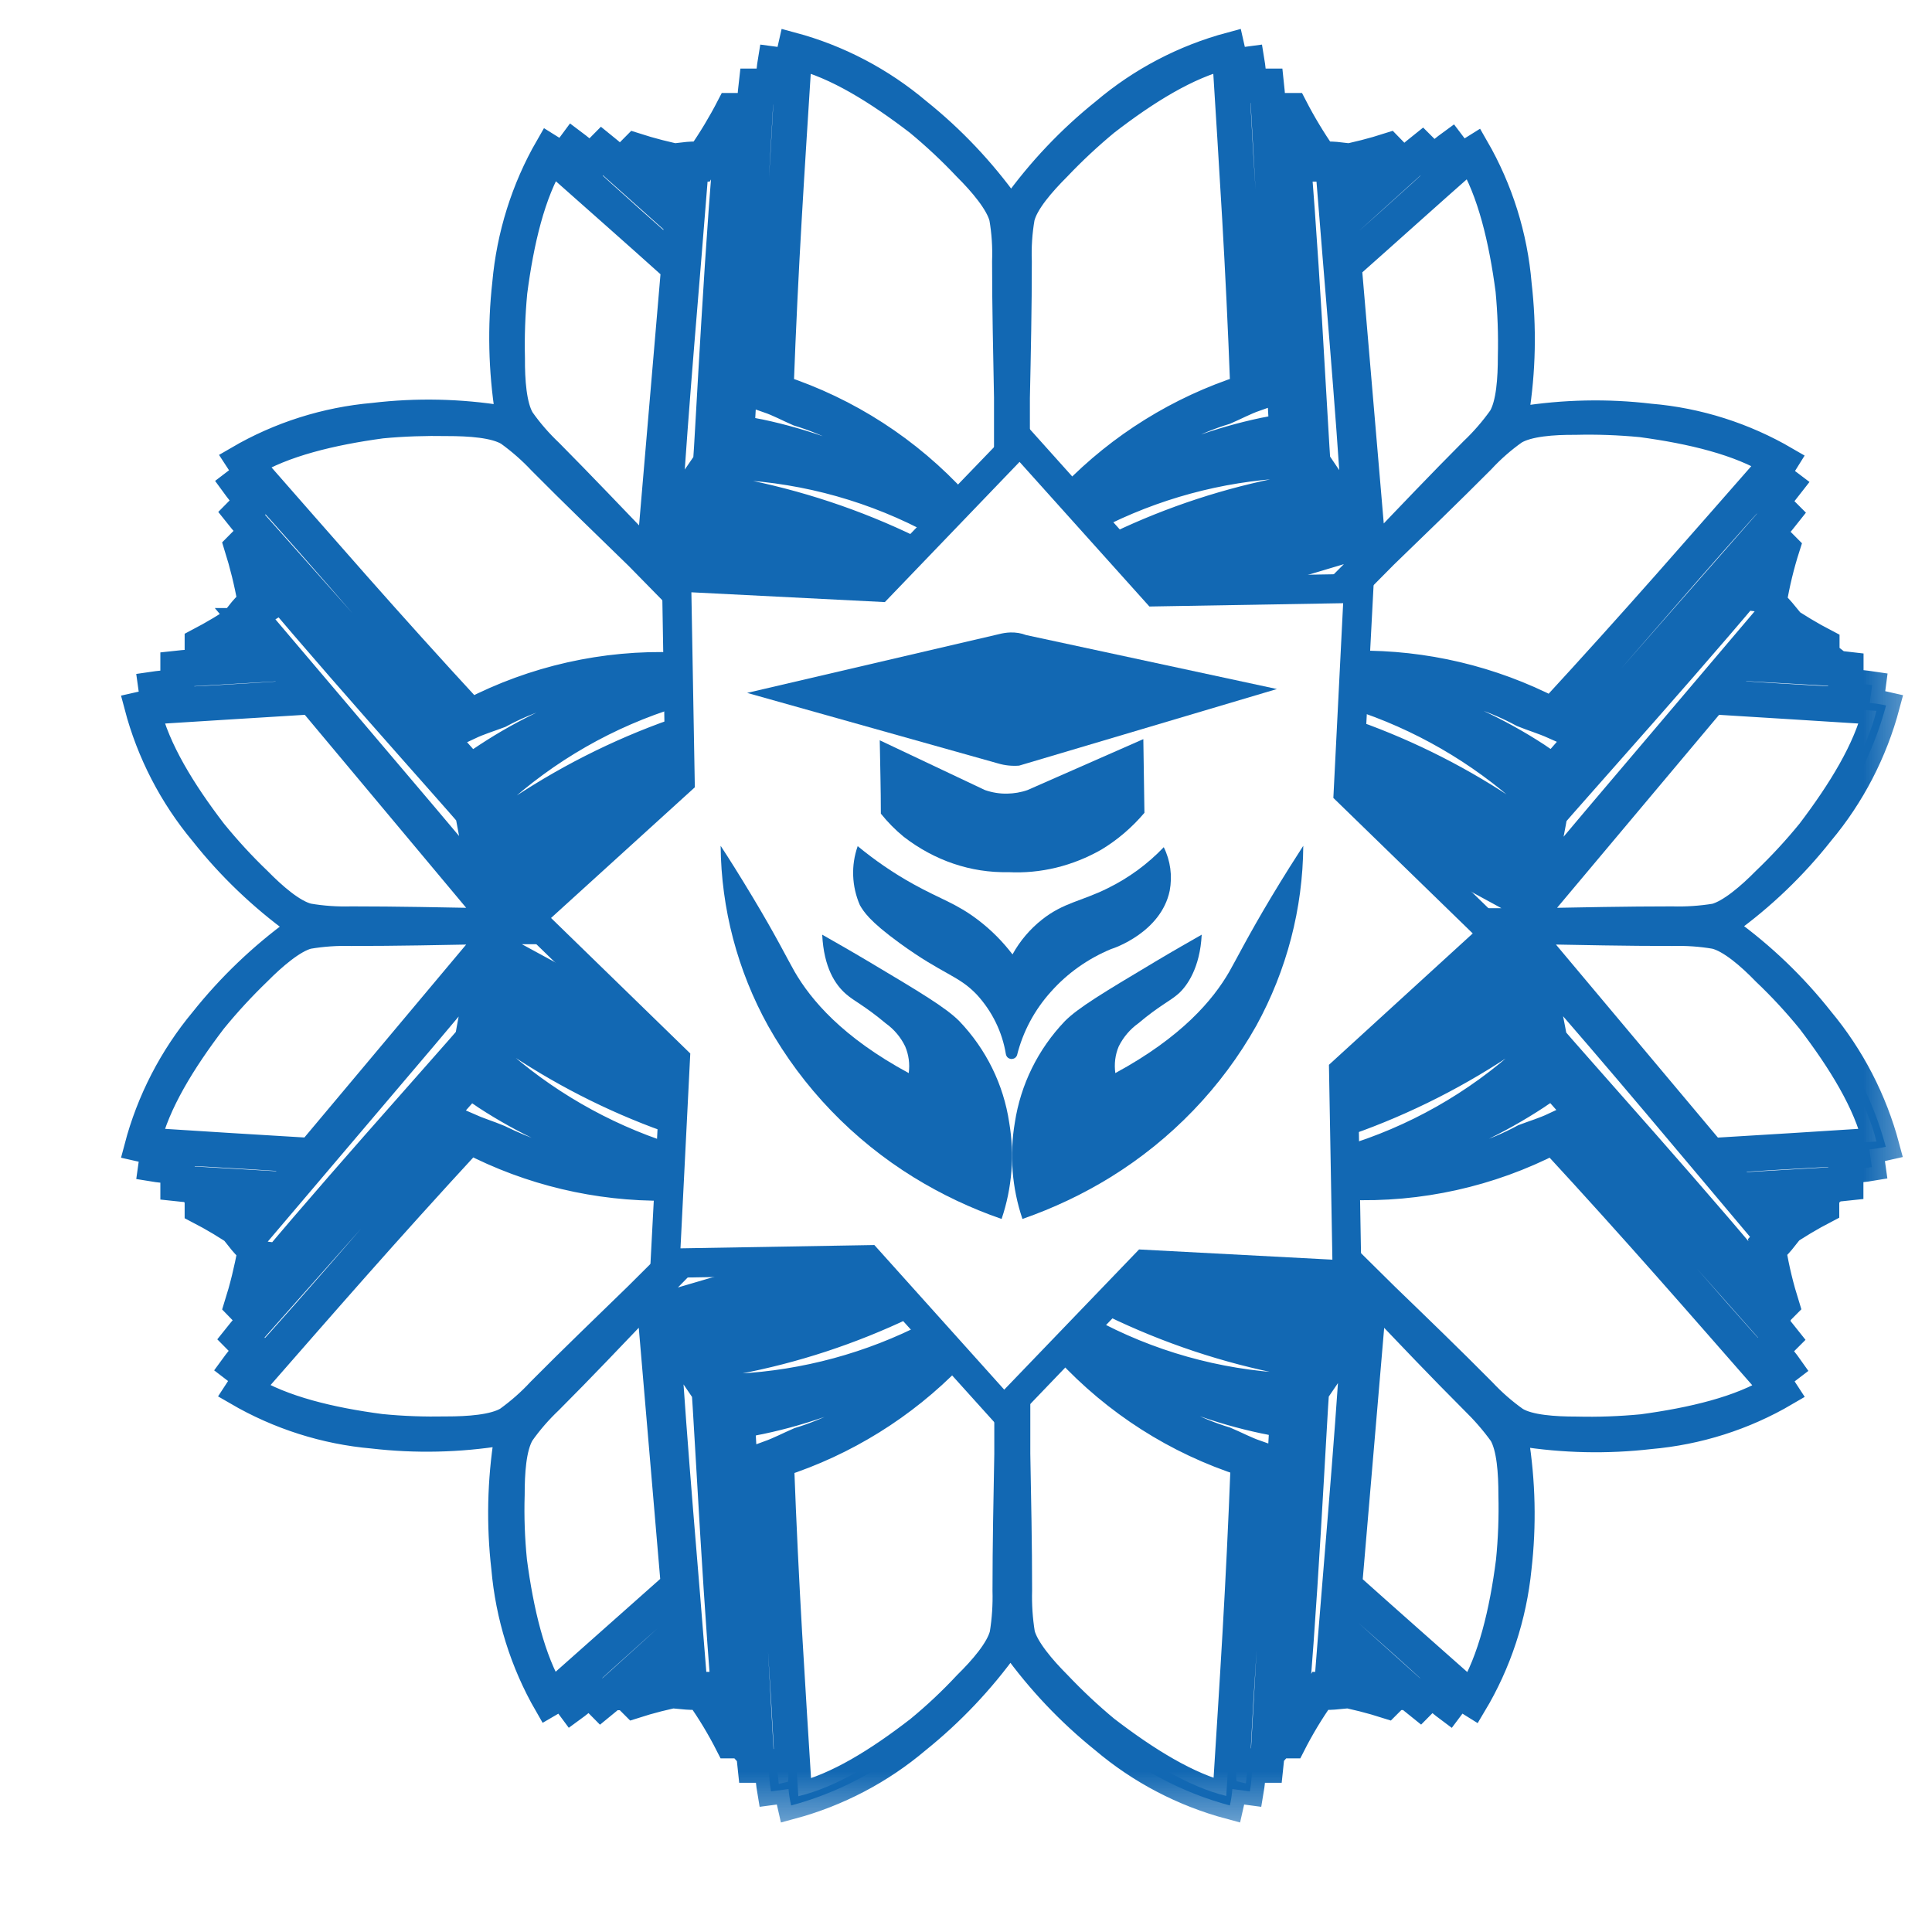
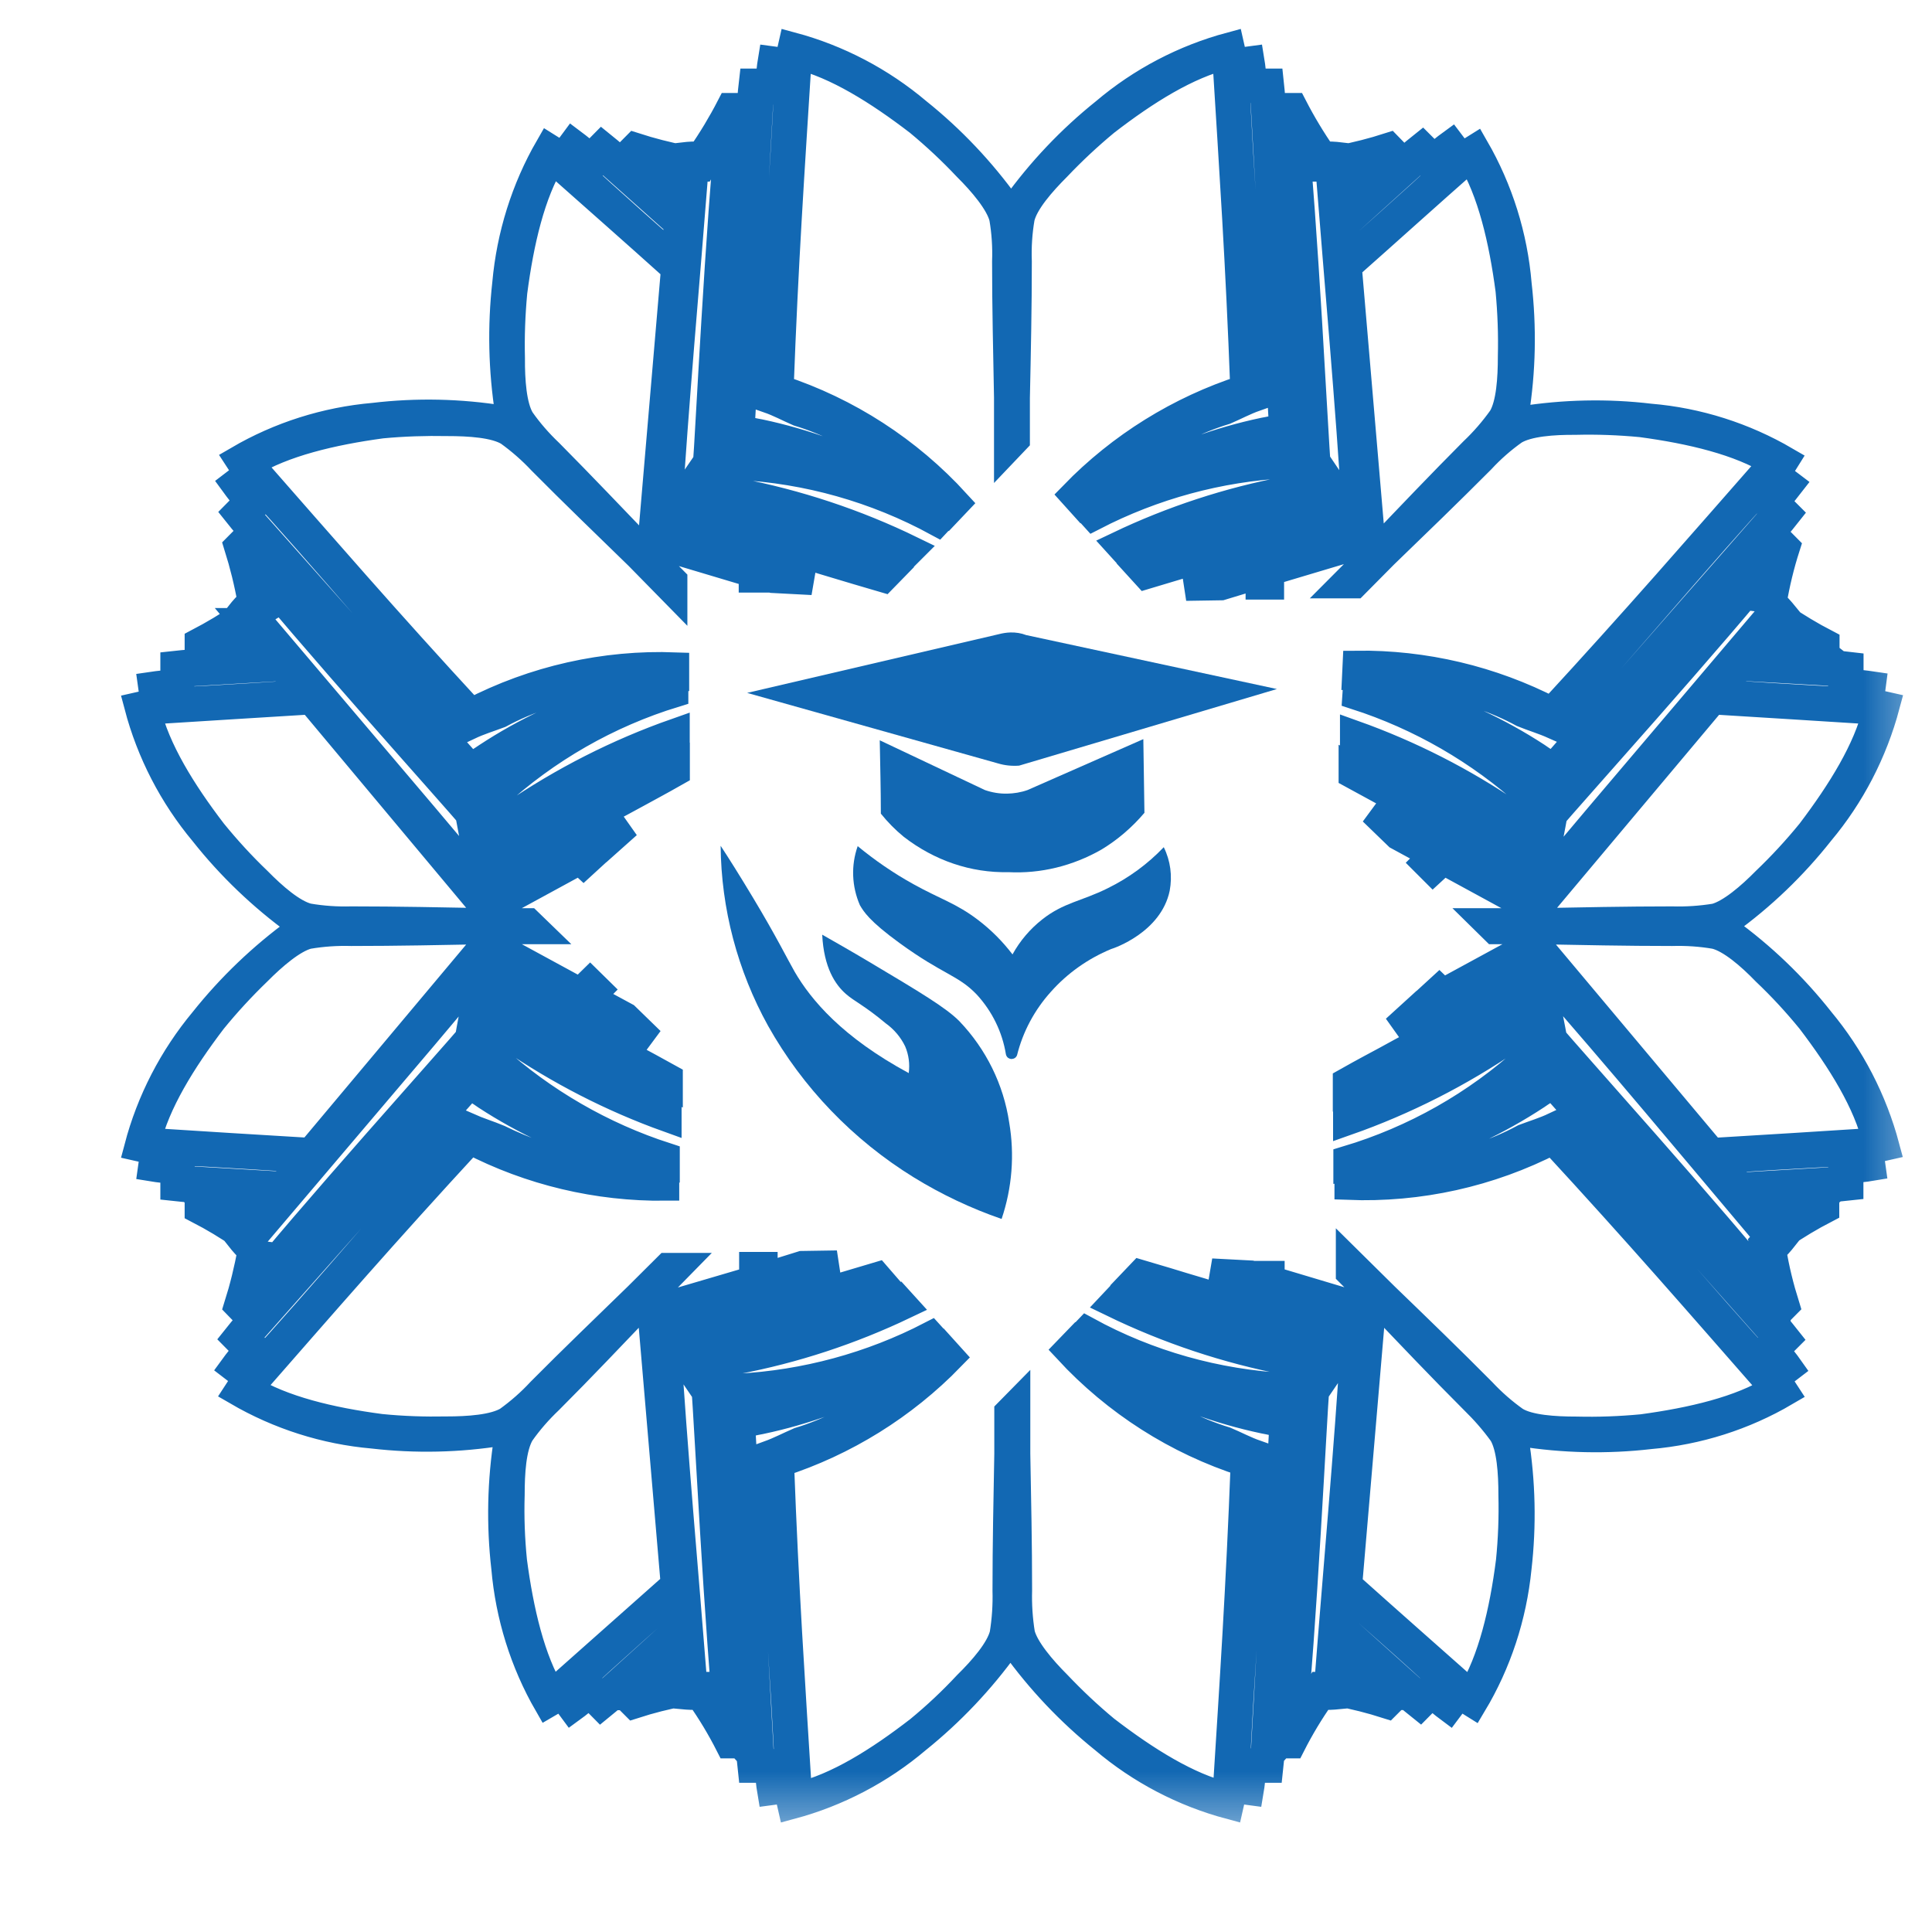
<svg xmlns="http://www.w3.org/2000/svg" width="14" height="14" viewBox="0 0 14 14" fill="none">
  <mask id="path-1-outside-1_183_77" maskUnits="userSpaceOnUse" x="0" y="-0.667" width="14" height="14" fill="black">
    <rect fill="white" y="-0.667" width="14" height="14" />
-     <path fill-rule="evenodd" clip-rule="evenodd" d="M13.191 7.393C12.996 7.146 12.768 6.927 12.512 6.742C12.512 6.742 12.493 6.722 12.48 6.712C12.493 6.701 12.512 6.681 12.512 6.681C12.768 6.496 12.996 6.277 13.191 6.03C13.415 5.763 13.577 5.449 13.667 5.112C13.628 5.103 13.588 5.097 13.549 5.094L13.566 4.965C13.512 4.957 13.458 4.951 13.404 4.949V4.824C13.404 4.824 13.288 4.81 13.23 4.81V4.66C13.122 4.604 13.018 4.541 12.917 4.473L12.932 4.457C12.905 4.424 12.877 4.393 12.847 4.364C12.87 4.228 12.902 4.095 12.944 3.964L12.838 3.857C12.88 3.816 12.953 3.723 12.953 3.723L12.868 3.638C12.914 3.585 12.939 3.552 12.971 3.511L12.868 3.433C12.894 3.402 12.917 3.37 12.938 3.336C12.638 3.161 12.303 3.054 11.957 3.025C11.647 2.988 11.333 2.995 11.024 3.044C11.009 3.043 10.994 3.043 10.979 3.044C10.979 3.028 10.979 2.999 10.979 2.999C11.029 2.688 11.035 2.372 10.999 2.059C10.97 1.711 10.864 1.374 10.69 1.072C10.656 1.093 10.624 1.117 10.594 1.143L10.516 1.04C10.472 1.072 10.43 1.106 10.39 1.143L10.305 1.058C10.305 1.058 10.213 1.131 10.172 1.173L10.064 1.062C9.949 1.099 9.831 1.129 9.712 1.152V1.131C9.67 1.126 9.628 1.124 9.586 1.126C9.508 1.014 9.437 0.896 9.374 0.774H9.216C9.216 0.715 9.203 0.597 9.203 0.597H9.079C9.076 0.543 9.071 0.489 9.062 0.435L8.935 0.452C8.932 0.412 8.926 0.372 8.917 0.333C8.582 0.423 8.27 0.586 8.005 0.811C7.759 1.008 7.541 1.238 7.357 1.494C7.357 1.494 7.338 1.515 7.327 1.527C7.317 1.515 7.297 1.494 7.297 1.494C7.113 1.238 6.896 1.008 6.65 0.811C6.384 0.586 6.073 0.423 5.738 0.333C5.729 0.372 5.723 0.412 5.719 0.452L5.592 0.435C5.583 0.489 5.578 0.543 5.576 0.597H5.454C5.454 0.597 5.44 0.715 5.441 0.774H5.291C5.228 0.896 5.157 1.014 5.079 1.126C5.037 1.124 4.995 1.126 4.953 1.131V1.152C4.834 1.129 4.717 1.099 4.602 1.062L4.496 1.169C4.454 1.127 4.362 1.053 4.362 1.053L4.277 1.139C4.237 1.102 4.195 1.068 4.151 1.035L4.074 1.139C4.043 1.113 4.011 1.089 3.977 1.068C3.803 1.37 3.698 1.707 3.667 2.054C3.632 2.367 3.639 2.683 3.688 2.994C3.687 3.009 3.687 3.024 3.688 3.039C3.673 3.038 3.658 3.038 3.643 3.039C3.334 2.989 3.02 2.982 2.709 3.019C2.363 3.049 2.028 3.155 1.728 3.33C1.75 3.364 1.773 3.396 1.799 3.427L1.697 3.505C1.729 3.549 1.763 3.592 1.799 3.632L1.715 3.717C1.715 3.717 1.788 3.809 1.829 3.851L1.723 3.958C1.764 4.089 1.797 4.222 1.821 4.358C1.79 4.387 1.762 4.418 1.736 4.451L1.749 4.467C1.649 4.535 1.545 4.597 1.438 4.653V4.804C1.378 4.804 1.262 4.817 1.262 4.817V4.952C1.208 4.955 1.154 4.96 1.1 4.968L1.118 5.097C1.078 5.1 1.039 5.106 1 5.115C1.089 5.453 1.251 5.766 1.474 6.033C1.67 6.281 1.899 6.499 2.153 6.684C2.164 6.695 2.175 6.705 2.186 6.715C2.175 6.724 2.164 6.735 2.153 6.746C1.899 6.931 1.67 7.15 1.474 7.396C1.251 7.664 1.089 7.977 1 8.315C1.039 8.324 1.078 8.33 1.118 8.333L1.1 8.461C1.154 8.47 1.208 8.475 1.262 8.478V8.603C1.262 8.603 1.378 8.616 1.438 8.616V8.767C1.546 8.823 1.65 8.885 1.749 8.954L1.736 8.97C1.762 9.003 1.79 9.034 1.821 9.063C1.797 9.198 1.764 9.332 1.723 9.462L1.822 9.564C1.781 9.606 1.708 9.698 1.708 9.698L1.793 9.784C1.756 9.824 1.722 9.866 1.69 9.91L1.793 9.989C1.767 10.019 1.743 10.051 1.721 10.085C2.022 10.26 2.357 10.367 2.702 10.397C3.013 10.433 3.327 10.426 3.636 10.376C3.651 10.377 3.665 10.377 3.68 10.376C3.68 10.393 3.68 10.422 3.68 10.422C3.631 10.732 3.624 11.048 3.66 11.361C3.69 11.709 3.795 12.046 3.969 12.348C4.004 12.328 4.036 12.304 4.066 12.277L4.143 12.381C4.187 12.349 4.23 12.314 4.27 12.277L4.355 12.363C4.355 12.363 4.446 12.289 4.488 12.248L4.594 12.354C4.709 12.317 4.826 12.287 4.945 12.265V12.286C4.987 12.29 5.029 12.292 5.071 12.29C5.15 12.402 5.221 12.52 5.283 12.642H5.433C5.433 12.701 5.446 12.819 5.446 12.819H5.571C5.573 12.873 5.578 12.928 5.587 12.981L5.714 12.964C5.717 13.004 5.724 13.044 5.733 13.083C6.068 12.993 6.38 12.83 6.645 12.605C6.89 12.408 7.108 12.178 7.292 11.922C7.292 11.922 7.312 11.902 7.322 11.889C7.332 11.9 7.341 11.912 7.352 11.922C7.536 12.178 7.754 12.408 7.999 12.605C8.264 12.83 8.576 12.993 8.912 13.083C8.921 13.044 8.927 13.004 8.93 12.964L9.057 12.981C9.066 12.928 9.071 12.873 9.074 12.819H9.198C9.198 12.819 9.211 12.701 9.211 12.642H9.361C9.423 12.52 9.494 12.402 9.573 12.29C9.615 12.292 9.657 12.29 9.698 12.286V12.265C9.818 12.287 9.935 12.317 10.051 12.354L10.157 12.248C10.197 12.289 10.29 12.363 10.29 12.363L10.375 12.277C10.415 12.314 10.457 12.349 10.5 12.381L10.578 12.277C10.608 12.304 10.64 12.327 10.674 12.348C10.853 12.049 10.963 11.713 10.998 11.365C11.034 11.053 11.027 10.737 10.977 10.426C10.977 10.426 10.977 10.397 10.977 10.381C10.992 10.382 11.007 10.382 11.022 10.381C11.331 10.43 11.645 10.437 11.956 10.401C12.302 10.371 12.637 10.265 12.937 10.089C12.915 10.055 12.891 10.022 12.865 9.991L12.967 9.913C12.936 9.869 12.911 9.839 12.865 9.786L12.95 9.701C12.95 9.701 12.877 9.608 12.834 9.567L12.94 9.46C12.899 9.329 12.866 9.196 12.844 9.06C12.874 9.031 12.902 9 12.928 8.967L12.89 8.922L12.883 8.915L12.788 8.795C12.918 8.784 13.035 8.773 13.128 8.763C13.118 8.772 12.982 8.855 12.885 8.913L12.892 8.92L12.916 8.95C13.016 8.881 13.12 8.819 13.228 8.763V8.612C13.287 8.612 13.403 8.599 13.403 8.599V8.473C13.457 8.471 13.511 8.466 13.564 8.457L13.546 8.329C13.586 8.325 13.626 8.319 13.665 8.31C13.575 7.973 13.413 7.659 13.19 7.392L13.191 7.393ZM13.347 4.875V4.992C13.347 4.992 13.493 5.005 13.499 5.008L13.483 5.075C13.457 5.088 12.988 5.06 12.45 5.024L12.609 4.833L13.347 4.875ZM13.165 4.806C13.157 4.813 12.951 4.8 12.656 4.779L12.741 4.681C12.885 4.688 13.029 4.703 13.171 4.726L13.165 4.806ZM12.885 4.508C12.981 4.567 13.118 4.651 13.128 4.659C13.034 4.648 12.916 4.637 12.788 4.626L12.885 4.508ZM12.778 4.423L12.817 4.464L11.585 5.916C11.449 6.076 11.316 6.238 11.178 6.396C11.195 6.316 11.201 6.201 11.221 6.103C11.24 6.006 11.258 5.906 11.258 5.906C11.309 5.839 12.46 4.561 12.871 4.041C12.871 4.06 12.778 4.425 12.778 4.425V4.423ZM12.854 3.962C12.861 3.993 11.658 5.377 11.241 5.851C10.917 5.563 10.558 5.316 10.174 5.115C10.555 5.239 10.913 5.426 11.234 5.666C11.743 5.141 12.761 3.913 12.791 3.909L12.854 3.962ZM10.294 1.136L10.379 1.216C10.379 1.216 10.491 1.121 10.497 1.118L10.534 1.177C10.524 1.205 10.172 1.519 9.77 1.877L9.749 1.628L10.294 1.136ZM10.065 1.156L10.117 1.216C10.117 1.227 9.962 1.363 9.74 1.557L9.729 1.428C9.837 1.33 9.95 1.239 10.069 1.155L10.065 1.156ZM9.99 1.138C9.916 1.197 9.826 1.272 9.726 1.357L9.714 1.204C9.822 1.176 9.979 1.138 9.99 1.138ZM9.575 1.216H9.632C9.698 2.059 9.776 2.906 9.827 3.746C9.784 3.678 9.708 3.592 9.653 3.509L9.541 3.343C9.53 3.258 9.446 1.537 9.371 0.877C9.384 0.89 9.576 1.214 9.576 1.214L9.575 1.216ZM9.225 0.839L9.304 0.833C9.331 0.851 9.453 2.685 9.494 3.314C9.061 3.341 8.634 3.422 8.221 3.554C8.577 3.37 8.961 3.247 9.357 3.189C9.345 2.457 9.204 0.863 9.224 0.839H9.225ZM5.359 0.833L5.439 0.839C5.459 0.863 5.317 2.457 5.305 3.189C5.702 3.247 6.086 3.37 6.442 3.554C6.029 3.422 5.602 3.341 5.169 3.314C5.209 2.685 5.332 0.851 5.359 0.833H5.359ZM5.03 1.216H5.086C5.086 1.216 5.279 0.893 5.292 0.879C5.216 1.539 5.132 3.262 5.122 3.346L5.009 3.511C4.955 3.597 4.878 3.682 4.839 3.749C4.891 2.908 4.969 2.062 5.035 1.219L5.03 1.216ZM4.95 1.204L4.938 1.357C4.838 1.271 4.748 1.197 4.673 1.138C4.686 1.138 4.843 1.176 4.95 1.204ZM4.595 1.154C4.713 1.239 4.827 1.33 4.934 1.428L4.924 1.556C4.702 1.363 4.547 1.226 4.546 1.215L4.595 1.154ZM4.163 1.117C4.17 1.117 4.282 1.216 4.282 1.216L4.367 1.134L4.912 1.621L4.888 1.872C4.483 1.514 4.131 1.2 4.124 1.172L4.163 1.117ZM1.864 3.904C1.895 3.904 2.915 5.136 3.421 5.661C3.742 5.42 4.1 5.234 4.481 5.11C4.097 5.311 3.738 5.558 3.414 5.846C2.999 5.373 1.801 3.988 1.801 3.957L1.864 3.904ZM1.787 4.036C2.197 4.556 3.348 5.834 3.399 5.901C3.399 5.901 3.419 6.01 3.436 6.098C3.453 6.186 3.462 6.311 3.48 6.39C3.341 6.232 3.207 6.071 3.072 5.911L1.84 4.459L1.878 4.418C1.878 4.418 1.787 4.052 1.786 4.033L1.787 4.036ZM1.771 4.506L1.87 4.624C1.74 4.635 1.624 4.646 1.53 4.657C1.539 4.648 1.676 4.564 1.772 4.506H1.771ZM1.917 4.677L2.002 4.781C1.709 4.802 1.503 4.816 1.493 4.809L1.487 4.728C1.629 4.705 1.773 4.69 1.917 4.683V4.677ZM1.308 4.995V4.878L2.041 4.835L2.202 5.026C1.664 5.061 1.193 5.09 1.168 5.078L1.152 5.01C1.159 5.01 1.305 4.995 1.305 4.995H1.308ZM1.769 8.916C1.673 8.858 1.535 8.774 1.527 8.766C1.621 8.776 1.737 8.787 1.866 8.798L1.769 8.916ZM1.484 8.698L1.49 8.618C1.497 8.611 1.703 8.624 1.999 8.645L1.914 8.743C1.77 8.736 1.627 8.721 1.485 8.698H1.484ZM1.877 9.005L1.838 8.963L3.071 7.511C3.206 7.351 3.34 7.19 3.477 7.032C3.46 7.111 3.453 7.227 3.434 7.324C3.414 7.421 3.397 7.521 3.397 7.521C3.346 7.589 2.195 8.866 1.785 9.387C1.785 9.368 1.877 9.002 1.877 9.002L1.877 9.005ZM1.802 9.465C1.796 9.434 2.998 8.049 3.414 7.576C3.739 7.864 4.097 8.112 4.482 8.312C4.101 8.188 3.743 8.002 3.422 7.761C2.913 8.287 1.894 9.515 1.865 9.518L1.802 9.465ZM4.364 12.297L4.279 12.216C4.279 12.216 4.167 12.312 4.16 12.314L4.124 12.255C4.134 12.228 4.485 11.914 4.888 11.556L4.909 11.804L4.364 12.297ZM4.592 12.277L4.54 12.217C4.54 12.206 4.696 12.069 4.918 11.875L4.928 12.003C4.82 12.101 4.707 12.193 4.589 12.277H4.592ZM4.667 12.294C4.742 12.235 4.832 12.16 4.932 12.075L4.944 12.228C4.835 12.255 4.68 12.294 4.667 12.294ZM5.082 12.215H5.026C4.96 11.372 4.882 10.526 4.83 9.685C4.873 9.753 4.95 9.84 5 9.923L5.112 10.088C5.123 10.174 5.208 11.895 5.282 12.555C5.269 12.541 5.077 12.218 5.077 12.218L5.082 12.215ZM5.428 12.593L5.349 12.599C5.323 12.581 5.2 10.746 5.16 10.117C5.592 10.091 6.02 10.01 6.433 9.878C6.076 10.062 5.692 10.185 5.296 10.243C5.308 10.975 5.449 12.569 5.429 12.593H5.428ZM9.294 12.599L9.215 12.593C9.194 12.569 9.336 10.975 9.348 10.243C8.952 10.185 8.568 10.062 8.212 9.878C8.625 10.01 9.052 10.091 9.485 10.117C9.444 10.746 9.322 12.581 9.295 12.599H9.294ZM9.624 12.215H9.567C9.567 12.215 9.375 12.539 9.362 12.553C9.437 11.892 9.521 10.17 9.531 10.086L9.644 9.92C9.698 9.835 9.775 9.749 9.818 9.683C9.766 10.523 9.688 11.37 9.623 12.213L9.624 12.215ZM9.708 12.228L9.721 12.075C9.82 12.16 9.91 12.235 9.984 12.294C9.973 12.294 9.815 12.255 9.708 12.228ZM10.062 12.277C9.944 12.193 9.831 12.101 9.723 12.003L9.734 11.875C9.956 12.069 10.11 12.206 10.111 12.217L10.062 12.277ZM10.495 12.314C10.489 12.314 10.377 12.216 10.377 12.216L10.292 12.297L9.743 11.804L9.764 11.556C10.169 11.913 10.522 12.228 10.528 12.255L10.495 12.314ZM12.791 9.523C12.76 9.523 11.74 8.292 11.235 7.766C10.913 8.007 10.555 8.193 10.174 8.317C10.559 8.117 10.918 7.87 11.242 7.581C11.655 8.054 12.854 9.439 12.854 9.47L12.791 9.523ZM12.814 8.965L12.776 9.007C12.776 9.007 12.867 9.373 12.868 9.392C12.457 8.871 11.307 7.594 11.256 7.526C11.256 7.526 11.236 7.418 11.218 7.329C11.2 7.24 11.192 7.116 11.175 7.038C11.729 7.668 12.269 8.319 12.814 8.965ZM12.738 8.746L12.653 8.648C12.946 8.627 13.152 8.614 13.163 8.62L13.168 8.701C13.026 8.724 12.882 8.739 12.738 8.746ZM12.451 8.404C12.989 8.369 13.458 8.341 13.484 8.353L13.499 8.421C13.493 8.421 13.348 8.436 13.348 8.436V8.553L12.614 8.596L11.128 6.825L10.455 7.191L10.429 7.166L10.369 7.221L10.38 7.232L10.322 7.263L10.11 7.456C10.45 7.27 10.797 7.08 11.105 6.932C11.114 6.973 11.112 7.016 11.098 7.056C11.084 7.096 11.059 7.131 11.026 7.156C10.696 7.345 10.362 7.504 10.042 7.682C9.992 7.709 9.882 7.767 9.758 7.837V7.896C10.236 7.665 10.8 7.391 11.155 7.162C11.167 7.192 11.167 7.225 11.155 7.255C11.144 7.286 11.121 7.31 11.092 7.324C10.719 7.586 10.321 7.811 9.904 7.993L9.76 8.058V8.128C10.181 7.98 10.58 7.777 10.948 7.525L11.167 7.371L11.195 7.553C11.175 7.571 11.095 7.643 11.073 7.661C10.697 8.004 10.249 8.257 9.762 8.403V8.467C9.877 8.454 9.99 8.432 10.102 8.403C10.143 8.393 10.186 8.38 10.225 8.369C10.546 8.27 10.851 8.126 11.133 7.941C11.172 7.913 11.211 7.892 11.249 7.86L12.875 9.695L12.795 9.78C12.795 9.78 12.89 9.893 12.893 9.899L12.834 9.936C12.782 9.918 11.725 8.683 11.265 8.16C11.191 8.195 11.117 8.217 11.043 8.245C10.628 8.47 10.143 8.52 9.77 8.514V8.595C10.284 8.615 10.794 8.502 11.252 8.266C11.873 8.939 12.302 9.435 12.855 10.066C12.613 10.217 12.261 10.299 11.9 10.348C11.741 10.363 11.582 10.369 11.423 10.365C11.266 10.365 11.078 10.354 10.98 10.293C10.894 10.232 10.814 10.162 10.741 10.084C10.509 9.85 10.273 9.622 10.039 9.396L9.78 9.14V9.225L9.994 9.439C10.219 9.675 10.445 9.913 10.679 10.147C10.755 10.221 10.825 10.301 10.887 10.387C10.947 10.487 10.958 10.676 10.958 10.833C10.962 10.993 10.956 11.154 10.94 11.313C10.893 11.681 10.809 12.031 10.661 12.275C10.343 11.993 10.06 11.744 9.771 11.485L9.941 9.492L9.209 9.273C9.209 9.261 9.209 9.249 9.209 9.237H9.128V9.252L9.065 9.234L8.779 9.219C9.15 9.328 9.53 9.442 9.851 9.556C9.829 9.59 9.797 9.617 9.759 9.634C9.722 9.65 9.68 9.656 9.64 9.649C9.274 9.549 8.926 9.424 8.575 9.322C8.521 9.305 8.401 9.269 8.265 9.229L8.224 9.272C8.725 9.448 9.315 9.656 9.728 9.746C9.673 9.831 9.643 9.827 9.569 9.816C9.122 9.736 8.683 9.612 8.26 9.445L8.112 9.393L8.064 9.444C8.466 9.639 8.891 9.781 9.329 9.865L9.592 9.912L9.485 10.059L9.323 10.05C8.816 10.024 8.321 9.885 7.875 9.641L7.83 9.688C7.921 9.759 8.016 9.825 8.115 9.884L8.226 9.948C8.52 10.105 8.834 10.22 9.16 10.289C9.207 10.297 9.25 10.31 9.299 10.315L9.16 12.769H9.043C9.043 12.769 9.031 12.916 9.028 12.923L8.961 12.907C8.937 12.857 9.057 11.231 9.099 10.534C9.022 10.507 8.954 10.47 8.88 10.439C8.429 10.302 8.052 9.992 7.792 9.724L7.736 9.782C8.087 10.161 8.528 10.443 9.018 10.6C8.983 11.517 8.939 12.173 8.886 13.014C8.61 12.948 8.305 12.758 8.012 12.533C7.889 12.431 7.773 12.322 7.663 12.206C7.552 12.095 7.428 11.95 7.4 11.84C7.383 11.735 7.376 11.629 7.379 11.523C7.379 11.192 7.372 10.862 7.366 10.536V10.171L7.305 10.233V10.537C7.299 10.864 7.292 11.194 7.292 11.525C7.295 11.631 7.288 11.737 7.271 11.842C7.243 11.956 7.119 12.098 7.007 12.208C6.898 12.325 6.782 12.434 6.659 12.535C6.367 12.761 6.065 12.95 5.785 13.016C5.733 12.176 5.688 11.52 5.654 10.603C6.122 10.452 6.547 10.188 6.891 9.834L6.835 9.772C6.581 10.029 6.217 10.314 5.791 10.443C5.717 10.475 5.649 10.511 5.572 10.539C5.614 11.236 5.734 12.862 5.71 12.911L5.643 12.927C5.643 12.921 5.628 12.774 5.628 12.774H5.511L5.372 10.319C5.421 10.314 5.465 10.301 5.512 10.293C5.838 10.224 6.152 10.109 6.446 9.952C6.483 9.93 6.52 9.911 6.557 9.889C6.639 9.84 6.718 9.786 6.794 9.729L6.745 9.675C6.312 9.899 5.836 10.028 5.349 10.054L5.188 10.064L5.071 9.906L5.334 9.859C5.756 9.779 6.165 9.644 6.553 9.459L6.504 9.405L6.404 9.444C5.981 9.613 5.542 9.739 5.094 9.82C5.019 9.831 4.99 9.832 4.936 9.75C5.431 9.624 5.918 9.47 6.396 9.291L6.357 9.246L6.088 9.326C5.737 9.428 5.39 9.553 5.024 9.654C4.983 9.659 4.94 9.653 4.902 9.635C4.864 9.616 4.832 9.587 4.81 9.551C5.185 9.419 5.639 9.287 6.066 9.161L5.812 9.165L5.535 9.251C5.535 9.224 5.535 9.198 5.535 9.172H5.456C5.456 9.206 5.456 9.24 5.456 9.274L4.718 9.491L4.888 11.483C4.599 11.739 4.316 11.991 3.998 12.273C3.85 12.03 3.767 11.675 3.719 11.312C3.703 11.152 3.697 10.992 3.702 10.832C3.702 10.674 3.712 10.49 3.773 10.386C3.834 10.299 3.904 10.219 3.981 10.146C4.214 9.913 4.44 9.674 4.665 9.439L4.92 9.179H4.835L4.62 9.393C4.387 9.62 4.149 9.848 3.917 10.082C3.845 10.16 3.765 10.23 3.679 10.292C3.58 10.352 3.392 10.364 3.235 10.364C3.076 10.367 2.917 10.362 2.759 10.346C2.394 10.298 2.046 10.214 1.803 10.065C2.356 9.433 2.786 8.937 3.407 8.264C3.844 8.491 4.33 8.606 4.822 8.601V8.515C4.404 8.525 3.99 8.434 3.615 8.25C3.541 8.219 3.467 8.197 3.393 8.164C2.936 8.684 1.877 9.919 1.826 9.937L1.767 9.901C1.767 9.895 1.865 9.782 1.865 9.782L1.78 9.696L3.406 7.862C3.445 7.893 3.484 7.915 3.523 7.943C3.802 8.125 4.105 8.266 4.423 8.362C4.464 8.374 4.508 8.387 4.546 8.397C4.638 8.421 4.731 8.44 4.826 8.454V8.38C4.362 8.23 3.935 7.983 3.572 7.655L3.451 7.547L3.479 7.365C3.621 7.467 3.654 7.488 3.697 7.519C4.052 7.762 4.435 7.959 4.839 8.104V8.031L4.741 7.987C4.324 7.805 3.926 7.58 3.553 7.318C3.524 7.304 3.501 7.28 3.489 7.249C3.477 7.219 3.478 7.186 3.49 7.156C3.93 7.418 4.383 7.657 4.848 7.87V7.81C4.74 7.75 4.647 7.7 4.602 7.676C4.294 7.498 3.963 7.344 3.633 7.151C3.6 7.125 3.574 7.09 3.56 7.05C3.546 7.01 3.544 6.967 3.554 6.926C3.912 7.097 4.327 7.328 4.717 7.543L4.534 7.365L4.279 7.227C4.298 7.207 4.316 7.189 4.334 7.171L4.277 7.115C4.253 7.139 4.227 7.161 4.203 7.185L3.53 6.819L2.045 8.59L1.311 8.547V8.43C1.311 8.43 1.165 8.417 1.159 8.415L1.175 8.347C1.2 8.334 1.67 8.363 2.208 8.398L2.253 8.346C1.866 8.323 1.489 8.299 1.065 8.272C1.131 7.993 1.319 7.687 1.543 7.393C1.644 7.269 1.752 7.152 1.867 7.041C1.978 6.929 2.122 6.805 2.231 6.777C2.336 6.759 2.441 6.752 2.547 6.755C2.875 6.755 3.203 6.748 3.527 6.742H3.893L3.83 6.681H3.53C3.205 6.675 2.877 6.668 2.548 6.668C2.442 6.671 2.336 6.664 2.232 6.646C2.119 6.618 1.978 6.494 1.868 6.382C1.753 6.272 1.645 6.154 1.544 6.03C1.319 5.736 1.132 5.432 1.065 5.151C1.49 5.125 1.864 5.1 2.253 5.077L3.53 6.604L4.202 6.238L4.229 6.263L4.289 6.208L4.278 6.197L4.336 6.166L4.548 5.977C4.209 6.163 3.86 6.354 3.553 6.501C3.543 6.46 3.545 6.417 3.559 6.378C3.574 6.338 3.599 6.303 3.632 6.278C3.962 6.088 4.295 5.929 4.616 5.752C4.666 5.724 4.776 5.666 4.899 5.596V5.537C4.421 5.757 3.955 6.002 3.503 6.272C3.49 6.242 3.49 6.208 3.502 6.178C3.514 6.148 3.536 6.123 3.565 6.109C3.938 5.847 4.336 5.623 4.753 5.44L4.898 5.376V5.305C4.477 5.453 4.078 5.656 3.71 5.908C3.666 5.939 3.634 5.961 3.492 6.062L3.464 5.881L3.585 5.772C3.959 5.429 4.404 5.174 4.888 5.026V4.962C4.773 4.976 4.66 4.997 4.548 5.026C4.507 5.036 4.463 5.049 4.426 5.061C4.109 5.157 3.807 5.299 3.53 5.481C3.491 5.508 3.452 5.53 3.413 5.561L1.784 3.727L1.869 3.641C1.869 3.641 1.774 3.528 1.771 3.522L1.83 3.486C1.882 3.504 2.939 4.739 3.399 5.261C3.473 5.226 3.547 5.204 3.621 5.176C4.036 4.951 4.52 4.903 4.894 4.907V4.827C4.381 4.808 3.871 4.923 3.414 5.16C2.793 4.487 2.364 3.99 1.81 3.359C2.052 3.21 2.404 3.126 2.766 3.077C2.924 3.062 3.083 3.057 3.242 3.06C3.399 3.06 3.587 3.071 3.686 3.132C3.772 3.194 3.852 3.264 3.924 3.341C4.156 3.575 4.393 3.803 4.626 4.03L4.881 4.29V4.205L4.668 3.99C4.442 3.755 4.215 3.516 3.983 3.282C3.906 3.209 3.836 3.129 3.775 3.042C3.715 2.943 3.703 2.754 3.704 2.597C3.7 2.436 3.706 2.276 3.721 2.117C3.769 1.749 3.851 1.399 4 1.155C4.318 1.437 4.601 1.686 4.89 1.946L4.72 3.938L5.453 4.157C5.453 4.169 5.453 4.181 5.453 4.194H5.538V4.178L5.6 4.197L5.886 4.212C5.515 4.102 5.135 3.989 4.814 3.875C4.836 3.839 4.868 3.81 4.906 3.792C4.943 3.774 4.986 3.767 5.028 3.773C5.393 3.873 5.74 3.998 6.092 4.101C6.147 4.117 6.267 4.154 6.402 4.193L6.443 4.151C5.942 3.974 5.352 3.766 4.939 3.676C4.994 3.591 5.024 3.591 5.097 3.606C5.545 3.686 5.984 3.81 6.407 3.978L6.554 4.034L6.604 3.984C6.202 3.788 5.776 3.647 5.337 3.563L5.074 3.516L5.183 3.368L5.344 3.377C5.851 3.403 6.346 3.543 6.793 3.786L6.837 3.739C6.746 3.668 6.651 3.602 6.552 3.543L6.441 3.48C6.148 3.322 5.833 3.207 5.508 3.138C5.46 3.13 5.417 3.118 5.368 3.112L5.508 0.658H5.624C5.624 0.658 5.636 0.511 5.639 0.504L5.707 0.52C5.729 0.57 5.61 2.196 5.567 2.893C5.645 2.92 5.712 2.957 5.786 2.989C6.238 3.125 6.615 3.435 6.875 3.704L6.931 3.645C6.582 3.263 6.142 2.978 5.651 2.817C5.685 1.9 5.73 1.244 5.783 0.403C6.06 0.47 6.364 0.66 6.656 0.884C6.779 0.986 6.896 1.095 7.005 1.211C7.117 1.322 7.241 1.468 7.268 1.578C7.286 1.682 7.293 1.789 7.289 1.895C7.289 2.225 7.297 2.555 7.303 2.881V3.25L7.363 3.187V2.883C7.37 2.556 7.377 2.226 7.377 1.895C7.373 1.789 7.38 1.682 7.398 1.578C7.425 1.464 7.55 1.322 7.661 1.211C7.771 1.095 7.888 0.986 8.011 0.884C8.302 0.659 8.605 0.47 8.884 0.403C8.936 1.244 8.981 1.9 9.015 2.817C8.547 2.968 8.122 3.232 7.778 3.586L7.833 3.647C8.088 3.391 8.452 3.106 8.878 2.977C8.952 2.945 9.02 2.908 9.097 2.881C9.054 2.184 8.935 0.558 8.958 0.508L9.025 0.492C9.025 0.499 9.041 0.646 9.041 0.646H9.157L9.296 3.101C9.247 3.106 9.205 3.118 9.157 3.126C8.831 3.195 8.517 3.31 8.224 3.468L8.112 3.531C8.031 3.58 7.952 3.633 7.876 3.691L7.924 3.744C8.358 3.52 8.833 3.391 9.32 3.365L9.482 3.356L9.59 3.504L9.327 3.551C8.905 3.631 8.496 3.765 8.108 3.95L8.157 4.004L8.257 3.966C8.681 3.798 9.119 3.674 9.567 3.594C9.642 3.583 9.671 3.582 9.726 3.664C9.231 3.791 8.743 3.944 8.264 4.124L8.305 4.169L8.572 4.089C8.925 3.986 9.272 3.862 9.637 3.761C9.679 3.755 9.721 3.762 9.759 3.78C9.797 3.798 9.829 3.827 9.851 3.863C9.476 3.996 9.021 4.128 8.594 4.254L8.849 4.25L9.205 4.142L9.126 4.166C9.126 4.193 9.126 4.219 9.126 4.245H9.205C9.205 4.211 9.205 4.178 9.205 4.143L9.938 3.924L9.768 1.932C10.057 1.676 10.34 1.42 10.657 1.141C10.806 1.386 10.889 1.739 10.937 2.103C10.952 2.262 10.958 2.423 10.954 2.583C10.954 2.74 10.943 2.929 10.883 3.029C10.822 3.115 10.752 3.196 10.675 3.269C10.443 3.502 10.216 3.74 9.991 3.976L9.732 4.236H9.817L10.03 4.021C10.264 3.795 10.501 3.566 10.734 3.332C10.806 3.254 10.886 3.184 10.972 3.123C11.071 3.062 11.258 3.05 11.415 3.051C11.574 3.047 11.734 3.053 11.892 3.068C12.257 3.117 12.605 3.2 12.848 3.35C12.294 3.981 11.865 4.477 11.245 5.15C10.807 4.924 10.321 4.809 9.829 4.815L9.825 4.9C10.188 4.9 10.641 4.957 11.034 5.17C11.108 5.2 11.183 5.222 11.257 5.255C11.716 4.733 12.774 3.498 12.826 3.48L12.884 3.516C12.884 3.522 12.787 3.635 12.787 3.635L12.866 3.721L11.252 5.561C11.214 5.53 11.175 5.508 11.136 5.48C10.857 5.298 10.553 5.157 10.234 5.061C10.193 5.049 10.149 5.036 10.112 5.026C10.022 5.003 9.928 4.984 9.832 4.969L9.827 5.043C10.292 5.193 10.72 5.44 11.083 5.768C11.104 5.786 11.184 5.858 11.204 5.876L11.177 6.058L10.958 5.904C10.602 5.66 10.216 5.464 9.81 5.319V5.392L9.907 5.436C10.324 5.618 10.722 5.843 11.095 6.105C11.124 6.119 11.147 6.143 11.159 6.174C11.171 6.204 11.17 6.237 11.158 6.267C10.719 6.005 10.265 5.766 9.8 5.553V5.614L10.046 5.748C10.366 5.925 10.699 6.084 11.029 6.273C11.062 6.299 11.088 6.334 11.101 6.373C11.116 6.413 11.118 6.456 11.108 6.497C10.75 6.326 10.336 6.095 9.945 5.881L10.129 6.059L10.383 6.197L10.328 6.252L10.384 6.308C10.41 6.284 10.435 6.262 10.459 6.238L11.131 6.604L12.413 5.077C12.799 5.1 13.177 5.125 13.597 5.151C13.531 5.43 13.342 5.736 13.119 6.03C13.018 6.154 12.91 6.271 12.794 6.382C12.684 6.494 12.54 6.618 12.43 6.647C12.326 6.664 12.221 6.671 12.115 6.668C11.786 6.668 11.459 6.675 11.134 6.681H10.769L10.831 6.742H11.133C11.458 6.748 11.786 6.755 12.115 6.755C12.221 6.752 12.326 6.759 12.43 6.777C12.543 6.805 12.685 6.929 12.794 7.042C12.91 7.152 13.018 7.269 13.119 7.393C13.343 7.687 13.531 7.991 13.597 8.272C13.173 8.299 12.799 8.323 12.413 8.346L12.451 8.404Z" />
  </mask>
-   <path fill-rule="evenodd" clip-rule="evenodd" d="M13.191 7.393C12.996 7.146 12.768 6.927 12.512 6.742C12.512 6.742 12.493 6.722 12.48 6.712C12.493 6.701 12.512 6.681 12.512 6.681C12.768 6.496 12.996 6.277 13.191 6.03C13.415 5.763 13.577 5.449 13.667 5.112C13.628 5.103 13.588 5.097 13.549 5.094L13.566 4.965C13.512 4.957 13.458 4.951 13.404 4.949V4.824C13.404 4.824 13.288 4.81 13.23 4.81V4.66C13.122 4.604 13.018 4.541 12.917 4.473L12.932 4.457C12.905 4.424 12.877 4.393 12.847 4.364C12.87 4.228 12.902 4.095 12.944 3.964L12.838 3.857C12.88 3.816 12.953 3.723 12.953 3.723L12.868 3.638C12.914 3.585 12.939 3.552 12.971 3.511L12.868 3.433C12.894 3.402 12.917 3.37 12.938 3.336C12.638 3.161 12.303 3.054 11.957 3.025C11.647 2.988 11.333 2.995 11.024 3.044C11.009 3.043 10.994 3.043 10.979 3.044C10.979 3.028 10.979 2.999 10.979 2.999C11.029 2.688 11.035 2.372 10.999 2.059C10.97 1.711 10.864 1.374 10.69 1.072C10.656 1.093 10.624 1.117 10.594 1.143L10.516 1.04C10.472 1.072 10.43 1.106 10.39 1.143L10.305 1.058C10.305 1.058 10.213 1.131 10.172 1.173L10.064 1.062C9.949 1.099 9.831 1.129 9.712 1.152V1.131C9.67 1.126 9.628 1.124 9.586 1.126C9.508 1.014 9.437 0.896 9.374 0.774H9.216C9.216 0.715 9.203 0.597 9.203 0.597H9.079C9.076 0.543 9.071 0.489 9.062 0.435L8.935 0.452C8.932 0.412 8.926 0.372 8.917 0.333C8.582 0.423 8.27 0.586 8.005 0.811C7.759 1.008 7.541 1.238 7.357 1.494C7.357 1.494 7.338 1.515 7.327 1.527C7.317 1.515 7.297 1.494 7.297 1.494C7.113 1.238 6.896 1.008 6.65 0.811C6.384 0.586 6.073 0.423 5.738 0.333C5.729 0.372 5.723 0.412 5.719 0.452L5.592 0.435C5.583 0.489 5.578 0.543 5.576 0.597H5.454C5.454 0.597 5.44 0.715 5.441 0.774H5.291C5.228 0.896 5.157 1.014 5.079 1.126C5.037 1.124 4.995 1.126 4.953 1.131V1.152C4.834 1.129 4.717 1.099 4.602 1.062L4.496 1.169C4.454 1.127 4.362 1.053 4.362 1.053L4.277 1.139C4.237 1.102 4.195 1.068 4.151 1.035L4.074 1.139C4.043 1.113 4.011 1.089 3.977 1.068C3.803 1.37 3.698 1.707 3.667 2.054C3.632 2.367 3.639 2.683 3.688 2.994C3.687 3.009 3.687 3.024 3.688 3.039C3.673 3.038 3.658 3.038 3.643 3.039C3.334 2.989 3.02 2.982 2.709 3.019C2.363 3.049 2.028 3.155 1.728 3.33C1.75 3.364 1.773 3.396 1.799 3.427L1.697 3.505C1.729 3.549 1.763 3.592 1.799 3.632L1.715 3.717C1.715 3.717 1.788 3.809 1.829 3.851L1.723 3.958C1.764 4.089 1.797 4.222 1.821 4.358C1.79 4.387 1.762 4.418 1.736 4.451L1.749 4.467C1.649 4.535 1.545 4.597 1.438 4.653V4.804C1.378 4.804 1.262 4.817 1.262 4.817V4.952C1.208 4.955 1.154 4.96 1.1 4.968L1.118 5.097C1.078 5.1 1.039 5.106 1 5.115C1.089 5.453 1.251 5.766 1.474 6.033C1.67 6.281 1.899 6.499 2.153 6.684C2.164 6.695 2.175 6.705 2.186 6.715C2.175 6.724 2.164 6.735 2.153 6.746C1.899 6.931 1.67 7.15 1.474 7.396C1.251 7.664 1.089 7.977 1 8.315C1.039 8.324 1.078 8.33 1.118 8.333L1.1 8.461C1.154 8.47 1.208 8.475 1.262 8.478V8.603C1.262 8.603 1.378 8.616 1.438 8.616V8.767C1.546 8.823 1.65 8.885 1.749 8.954L1.736 8.97C1.762 9.003 1.79 9.034 1.821 9.063C1.797 9.198 1.764 9.332 1.723 9.462L1.822 9.564C1.781 9.606 1.708 9.698 1.708 9.698L1.793 9.784C1.756 9.824 1.722 9.866 1.69 9.91L1.793 9.989C1.767 10.019 1.743 10.051 1.721 10.085C2.022 10.26 2.357 10.367 2.702 10.397C3.013 10.433 3.327 10.426 3.636 10.376C3.651 10.377 3.665 10.377 3.68 10.376C3.68 10.393 3.68 10.422 3.68 10.422C3.631 10.732 3.624 11.048 3.66 11.361C3.69 11.709 3.795 12.046 3.969 12.348C4.004 12.328 4.036 12.304 4.066 12.277L4.143 12.381C4.187 12.349 4.23 12.314 4.27 12.277L4.355 12.363C4.355 12.363 4.446 12.289 4.488 12.248L4.594 12.354C4.709 12.317 4.826 12.287 4.945 12.265V12.286C4.987 12.29 5.029 12.292 5.071 12.29C5.15 12.402 5.221 12.52 5.283 12.642H5.433C5.433 12.701 5.446 12.819 5.446 12.819H5.571C5.573 12.873 5.578 12.928 5.587 12.981L5.714 12.964C5.717 13.004 5.724 13.044 5.733 13.083C6.068 12.993 6.38 12.83 6.645 12.605C6.89 12.408 7.108 12.178 7.292 11.922C7.292 11.922 7.312 11.902 7.322 11.889C7.332 11.9 7.341 11.912 7.352 11.922C7.536 12.178 7.754 12.408 7.999 12.605C8.264 12.83 8.576 12.993 8.912 13.083C8.921 13.044 8.927 13.004 8.93 12.964L9.057 12.981C9.066 12.928 9.071 12.873 9.074 12.819H9.198C9.198 12.819 9.211 12.701 9.211 12.642H9.361C9.423 12.52 9.494 12.402 9.573 12.29C9.615 12.292 9.657 12.29 9.698 12.286V12.265C9.818 12.287 9.935 12.317 10.051 12.354L10.157 12.248C10.197 12.289 10.29 12.363 10.29 12.363L10.375 12.277C10.415 12.314 10.457 12.349 10.5 12.381L10.578 12.277C10.608 12.304 10.64 12.327 10.674 12.348C10.853 12.049 10.963 11.713 10.998 11.365C11.034 11.053 11.027 10.737 10.977 10.426C10.977 10.426 10.977 10.397 10.977 10.381C10.992 10.382 11.007 10.382 11.022 10.381C11.331 10.43 11.645 10.437 11.956 10.401C12.302 10.371 12.637 10.265 12.937 10.089C12.915 10.055 12.891 10.022 12.865 9.991L12.967 9.913C12.936 9.869 12.911 9.839 12.865 9.786L12.95 9.701C12.95 9.701 12.877 9.608 12.834 9.567L12.94 9.46C12.899 9.329 12.866 9.196 12.844 9.06C12.874 9.031 12.902 9 12.928 8.967L12.89 8.922L12.883 8.915L12.788 8.795C12.918 8.784 13.035 8.773 13.128 8.763C13.118 8.772 12.982 8.855 12.885 8.913L12.892 8.92L12.916 8.95C13.016 8.881 13.12 8.819 13.228 8.763V8.612C13.287 8.612 13.403 8.599 13.403 8.599V8.473C13.457 8.471 13.511 8.466 13.564 8.457L13.546 8.329C13.586 8.325 13.626 8.319 13.665 8.31C13.575 7.973 13.413 7.659 13.19 7.392L13.191 7.393ZM13.347 4.875V4.992C13.347 4.992 13.493 5.005 13.499 5.008L13.483 5.075C13.457 5.088 12.988 5.06 12.45 5.024L12.609 4.833L13.347 4.875ZM13.165 4.806C13.157 4.813 12.951 4.8 12.656 4.779L12.741 4.681C12.885 4.688 13.029 4.703 13.171 4.726L13.165 4.806ZM12.885 4.508C12.981 4.567 13.118 4.651 13.128 4.659C13.034 4.648 12.916 4.637 12.788 4.626L12.885 4.508ZM12.778 4.423L12.817 4.464L11.585 5.916C11.449 6.076 11.316 6.238 11.178 6.396C11.195 6.316 11.201 6.201 11.221 6.103C11.24 6.006 11.258 5.906 11.258 5.906C11.309 5.839 12.46 4.561 12.871 4.041C12.871 4.06 12.778 4.425 12.778 4.425V4.423ZM12.854 3.962C12.861 3.993 11.658 5.377 11.241 5.851C10.917 5.563 10.558 5.316 10.174 5.115C10.555 5.239 10.913 5.426 11.234 5.666C11.743 5.141 12.761 3.913 12.791 3.909L12.854 3.962ZM10.294 1.136L10.379 1.216C10.379 1.216 10.491 1.121 10.497 1.118L10.534 1.177C10.524 1.205 10.172 1.519 9.77 1.877L9.749 1.628L10.294 1.136ZM10.065 1.156L10.117 1.216C10.117 1.227 9.962 1.363 9.74 1.557L9.729 1.428C9.837 1.33 9.95 1.239 10.069 1.155L10.065 1.156ZM9.99 1.138C9.916 1.197 9.826 1.272 9.726 1.357L9.714 1.204C9.822 1.176 9.979 1.138 9.99 1.138ZM9.575 1.216H9.632C9.698 2.059 9.776 2.906 9.827 3.746C9.784 3.678 9.708 3.592 9.653 3.509L9.541 3.343C9.53 3.258 9.446 1.537 9.371 0.877C9.384 0.89 9.576 1.214 9.576 1.214L9.575 1.216ZM9.225 0.839L9.304 0.833C9.331 0.851 9.453 2.685 9.494 3.314C9.061 3.341 8.634 3.422 8.221 3.554C8.577 3.37 8.961 3.247 9.357 3.189C9.345 2.457 9.204 0.863 9.224 0.839H9.225ZM5.359 0.833L5.439 0.839C5.459 0.863 5.317 2.457 5.305 3.189C5.702 3.247 6.086 3.37 6.442 3.554C6.029 3.422 5.602 3.341 5.169 3.314C5.209 2.685 5.332 0.851 5.359 0.833H5.359ZM5.03 1.216H5.086C5.086 1.216 5.279 0.893 5.292 0.879C5.216 1.539 5.132 3.262 5.122 3.346L5.009 3.511C4.955 3.597 4.878 3.682 4.839 3.749C4.891 2.908 4.969 2.062 5.035 1.219L5.03 1.216ZM4.95 1.204L4.938 1.357C4.838 1.271 4.748 1.197 4.673 1.138C4.686 1.138 4.843 1.176 4.95 1.204ZM4.595 1.154C4.713 1.239 4.827 1.33 4.934 1.428L4.924 1.556C4.702 1.363 4.547 1.226 4.546 1.215L4.595 1.154ZM4.163 1.117C4.17 1.117 4.282 1.216 4.282 1.216L4.367 1.134L4.912 1.621L4.888 1.872C4.483 1.514 4.131 1.2 4.124 1.172L4.163 1.117ZM1.864 3.904C1.895 3.904 2.915 5.136 3.421 5.661C3.742 5.42 4.1 5.234 4.481 5.11C4.097 5.311 3.738 5.558 3.414 5.846C2.999 5.373 1.801 3.988 1.801 3.957L1.864 3.904ZM1.787 4.036C2.197 4.556 3.348 5.834 3.399 5.901C3.399 5.901 3.419 6.01 3.436 6.098C3.453 6.186 3.462 6.311 3.48 6.39C3.341 6.232 3.207 6.071 3.072 5.911L1.84 4.459L1.878 4.418C1.878 4.418 1.787 4.052 1.786 4.033L1.787 4.036ZM1.771 4.506L1.87 4.624C1.74 4.635 1.624 4.646 1.53 4.657C1.539 4.648 1.676 4.564 1.772 4.506H1.771ZM1.917 4.677L2.002 4.781C1.709 4.802 1.503 4.816 1.493 4.809L1.487 4.728C1.629 4.705 1.773 4.69 1.917 4.683V4.677ZM1.308 4.995V4.878L2.041 4.835L2.202 5.026C1.664 5.061 1.193 5.09 1.168 5.078L1.152 5.01C1.159 5.01 1.305 4.995 1.305 4.995H1.308ZM1.769 8.916C1.673 8.858 1.535 8.774 1.527 8.766C1.621 8.776 1.737 8.787 1.866 8.798L1.769 8.916ZM1.484 8.698L1.49 8.618C1.497 8.611 1.703 8.624 1.999 8.645L1.914 8.743C1.77 8.736 1.627 8.721 1.485 8.698H1.484ZM1.877 9.005L1.838 8.963L3.071 7.511C3.206 7.351 3.34 7.19 3.477 7.032C3.46 7.111 3.453 7.227 3.434 7.324C3.414 7.421 3.397 7.521 3.397 7.521C3.346 7.589 2.195 8.866 1.785 9.387C1.785 9.368 1.877 9.002 1.877 9.002L1.877 9.005ZM1.802 9.465C1.796 9.434 2.998 8.049 3.414 7.576C3.739 7.864 4.097 8.112 4.482 8.312C4.101 8.188 3.743 8.002 3.422 7.761C2.913 8.287 1.894 9.515 1.865 9.518L1.802 9.465ZM4.364 12.297L4.279 12.216C4.279 12.216 4.167 12.312 4.16 12.314L4.124 12.255C4.134 12.228 4.485 11.914 4.888 11.556L4.909 11.804L4.364 12.297ZM4.592 12.277L4.54 12.217C4.54 12.206 4.696 12.069 4.918 11.875L4.928 12.003C4.82 12.101 4.707 12.193 4.589 12.277H4.592ZM4.667 12.294C4.742 12.235 4.832 12.16 4.932 12.075L4.944 12.228C4.835 12.255 4.68 12.294 4.667 12.294ZM5.082 12.215H5.026C4.96 11.372 4.882 10.526 4.83 9.685C4.873 9.753 4.95 9.84 5 9.923L5.112 10.088C5.123 10.174 5.208 11.895 5.282 12.555C5.269 12.541 5.077 12.218 5.077 12.218L5.082 12.215ZM5.428 12.593L5.349 12.599C5.323 12.581 5.2 10.746 5.16 10.117C5.592 10.091 6.02 10.01 6.433 9.878C6.076 10.062 5.692 10.185 5.296 10.243C5.308 10.975 5.449 12.569 5.429 12.593H5.428ZM9.294 12.599L9.215 12.593C9.194 12.569 9.336 10.975 9.348 10.243C8.952 10.185 8.568 10.062 8.212 9.878C8.625 10.01 9.052 10.091 9.485 10.117C9.444 10.746 9.322 12.581 9.295 12.599H9.294ZM9.624 12.215H9.567C9.567 12.215 9.375 12.539 9.362 12.553C9.437 11.892 9.521 10.17 9.531 10.086L9.644 9.92C9.698 9.835 9.775 9.749 9.818 9.683C9.766 10.523 9.688 11.37 9.623 12.213L9.624 12.215ZM9.708 12.228L9.721 12.075C9.82 12.16 9.91 12.235 9.984 12.294C9.973 12.294 9.815 12.255 9.708 12.228ZM10.062 12.277C9.944 12.193 9.831 12.101 9.723 12.003L9.734 11.875C9.956 12.069 10.11 12.206 10.111 12.217L10.062 12.277ZM10.495 12.314C10.489 12.314 10.377 12.216 10.377 12.216L10.292 12.297L9.743 11.804L9.764 11.556C10.169 11.913 10.522 12.228 10.528 12.255L10.495 12.314ZM12.791 9.523C12.76 9.523 11.74 8.292 11.235 7.766C10.913 8.007 10.555 8.193 10.174 8.317C10.559 8.117 10.918 7.87 11.242 7.581C11.655 8.054 12.854 9.439 12.854 9.47L12.791 9.523ZM12.814 8.965L12.776 9.007C12.776 9.007 12.867 9.373 12.868 9.392C12.457 8.871 11.307 7.594 11.256 7.526C11.256 7.526 11.236 7.418 11.218 7.329C11.2 7.24 11.192 7.116 11.175 7.038C11.729 7.668 12.269 8.319 12.814 8.965ZM12.738 8.746L12.653 8.648C12.946 8.627 13.152 8.614 13.163 8.62L13.168 8.701C13.026 8.724 12.882 8.739 12.738 8.746ZM12.451 8.404C12.989 8.369 13.458 8.341 13.484 8.353L13.499 8.421C13.493 8.421 13.348 8.436 13.348 8.436V8.553L12.614 8.596L11.128 6.825L10.455 7.191L10.429 7.166L10.369 7.221L10.38 7.232L10.322 7.263L10.11 7.456C10.45 7.27 10.797 7.08 11.105 6.932C11.114 6.973 11.112 7.016 11.098 7.056C11.084 7.096 11.059 7.131 11.026 7.156C10.696 7.345 10.362 7.504 10.042 7.682C9.992 7.709 9.882 7.767 9.758 7.837V7.896C10.236 7.665 10.8 7.391 11.155 7.162C11.167 7.192 11.167 7.225 11.155 7.255C11.144 7.286 11.121 7.31 11.092 7.324C10.719 7.586 10.321 7.811 9.904 7.993L9.76 8.058V8.128C10.181 7.98 10.58 7.777 10.948 7.525L11.167 7.371L11.195 7.553C11.175 7.571 11.095 7.643 11.073 7.661C10.697 8.004 10.249 8.257 9.762 8.403V8.467C9.877 8.454 9.99 8.432 10.102 8.403C10.143 8.393 10.186 8.38 10.225 8.369C10.546 8.27 10.851 8.126 11.133 7.941C11.172 7.913 11.211 7.892 11.249 7.86L12.875 9.695L12.795 9.78C12.795 9.78 12.89 9.893 12.893 9.899L12.834 9.936C12.782 9.918 11.725 8.683 11.265 8.16C11.191 8.195 11.117 8.217 11.043 8.245C10.628 8.47 10.143 8.52 9.77 8.514V8.595C10.284 8.615 10.794 8.502 11.252 8.266C11.873 8.939 12.302 9.435 12.855 10.066C12.613 10.217 12.261 10.299 11.9 10.348C11.741 10.363 11.582 10.369 11.423 10.365C11.266 10.365 11.078 10.354 10.98 10.293C10.894 10.232 10.814 10.162 10.741 10.084C10.509 9.85 10.273 9.622 10.039 9.396L9.78 9.14V9.225L9.994 9.439C10.219 9.675 10.445 9.913 10.679 10.147C10.755 10.221 10.825 10.301 10.887 10.387C10.947 10.487 10.958 10.676 10.958 10.833C10.962 10.993 10.956 11.154 10.94 11.313C10.893 11.681 10.809 12.031 10.661 12.275C10.343 11.993 10.06 11.744 9.771 11.485L9.941 9.492L9.209 9.273C9.209 9.261 9.209 9.249 9.209 9.237H9.128V9.252L9.065 9.234L8.779 9.219C9.15 9.328 9.53 9.442 9.851 9.556C9.829 9.59 9.797 9.617 9.759 9.634C9.722 9.65 9.68 9.656 9.64 9.649C9.274 9.549 8.926 9.424 8.575 9.322C8.521 9.305 8.401 9.269 8.265 9.229L8.224 9.272C8.725 9.448 9.315 9.656 9.728 9.746C9.673 9.831 9.643 9.827 9.569 9.816C9.122 9.736 8.683 9.612 8.26 9.445L8.112 9.393L8.064 9.444C8.466 9.639 8.891 9.781 9.329 9.865L9.592 9.912L9.485 10.059L9.323 10.05C8.816 10.024 8.321 9.885 7.875 9.641L7.83 9.688C7.921 9.759 8.016 9.825 8.115 9.884L8.226 9.948C8.52 10.105 8.834 10.22 9.16 10.289C9.207 10.297 9.25 10.31 9.299 10.315L9.16 12.769H9.043C9.043 12.769 9.031 12.916 9.028 12.923L8.961 12.907C8.937 12.857 9.057 11.231 9.099 10.534C9.022 10.507 8.954 10.47 8.88 10.439C8.429 10.302 8.052 9.992 7.792 9.724L7.736 9.782C8.087 10.161 8.528 10.443 9.018 10.6C8.983 11.517 8.939 12.173 8.886 13.014C8.61 12.948 8.305 12.758 8.012 12.533C7.889 12.431 7.773 12.322 7.663 12.206C7.552 12.095 7.428 11.95 7.4 11.84C7.383 11.735 7.376 11.629 7.379 11.523C7.379 11.192 7.372 10.862 7.366 10.536V10.171L7.305 10.233V10.537C7.299 10.864 7.292 11.194 7.292 11.525C7.295 11.631 7.288 11.737 7.271 11.842C7.243 11.956 7.119 12.098 7.007 12.208C6.898 12.325 6.782 12.434 6.659 12.535C6.367 12.761 6.065 12.95 5.785 13.016C5.733 12.176 5.688 11.52 5.654 10.603C6.122 10.452 6.547 10.188 6.891 9.834L6.835 9.772C6.581 10.029 6.217 10.314 5.791 10.443C5.717 10.475 5.649 10.511 5.572 10.539C5.614 11.236 5.734 12.862 5.71 12.911L5.643 12.927C5.643 12.921 5.628 12.774 5.628 12.774H5.511L5.372 10.319C5.421 10.314 5.465 10.301 5.512 10.293C5.838 10.224 6.152 10.109 6.446 9.952C6.483 9.93 6.52 9.911 6.557 9.889C6.639 9.84 6.718 9.786 6.794 9.729L6.745 9.675C6.312 9.899 5.836 10.028 5.349 10.054L5.188 10.064L5.071 9.906L5.334 9.859C5.756 9.779 6.165 9.644 6.553 9.459L6.504 9.405L6.404 9.444C5.981 9.613 5.542 9.739 5.094 9.82C5.019 9.831 4.99 9.832 4.936 9.75C5.431 9.624 5.918 9.47 6.396 9.291L6.357 9.246L6.088 9.326C5.737 9.428 5.39 9.553 5.024 9.654C4.983 9.659 4.94 9.653 4.902 9.635C4.864 9.616 4.832 9.587 4.81 9.551C5.185 9.419 5.639 9.287 6.066 9.161L5.812 9.165L5.535 9.251C5.535 9.224 5.535 9.198 5.535 9.172H5.456C5.456 9.206 5.456 9.24 5.456 9.274L4.718 9.491L4.888 11.483C4.599 11.739 4.316 11.991 3.998 12.273C3.85 12.03 3.767 11.675 3.719 11.312C3.703 11.152 3.697 10.992 3.702 10.832C3.702 10.674 3.712 10.49 3.773 10.386C3.834 10.299 3.904 10.219 3.981 10.146C4.214 9.913 4.44 9.674 4.665 9.439L4.92 9.179H4.835L4.62 9.393C4.387 9.62 4.149 9.848 3.917 10.082C3.845 10.16 3.765 10.23 3.679 10.292C3.58 10.352 3.392 10.364 3.235 10.364C3.076 10.367 2.917 10.362 2.759 10.346C2.394 10.298 2.046 10.214 1.803 10.065C2.356 9.433 2.786 8.937 3.407 8.264C3.844 8.491 4.33 8.606 4.822 8.601V8.515C4.404 8.525 3.99 8.434 3.615 8.25C3.541 8.219 3.467 8.197 3.393 8.164C2.936 8.684 1.877 9.919 1.826 9.937L1.767 9.901C1.767 9.895 1.865 9.782 1.865 9.782L1.78 9.696L3.406 7.862C3.445 7.893 3.484 7.915 3.523 7.943C3.802 8.125 4.105 8.266 4.423 8.362C4.464 8.374 4.508 8.387 4.546 8.397C4.638 8.421 4.731 8.44 4.826 8.454V8.38C4.362 8.23 3.935 7.983 3.572 7.655L3.451 7.547L3.479 7.365C3.621 7.467 3.654 7.488 3.697 7.519C4.052 7.762 4.435 7.959 4.839 8.104V8.031L4.741 7.987C4.324 7.805 3.926 7.58 3.553 7.318C3.524 7.304 3.501 7.28 3.489 7.249C3.477 7.219 3.478 7.186 3.49 7.156C3.93 7.418 4.383 7.657 4.848 7.87V7.81C4.74 7.75 4.647 7.7 4.602 7.676C4.294 7.498 3.963 7.344 3.633 7.151C3.6 7.125 3.574 7.09 3.56 7.05C3.546 7.01 3.544 6.967 3.554 6.926C3.912 7.097 4.327 7.328 4.717 7.543L4.534 7.365L4.279 7.227C4.298 7.207 4.316 7.189 4.334 7.171L4.277 7.115C4.253 7.139 4.227 7.161 4.203 7.185L3.53 6.819L2.045 8.59L1.311 8.547V8.43C1.311 8.43 1.165 8.417 1.159 8.415L1.175 8.347C1.2 8.334 1.67 8.363 2.208 8.398L2.253 8.346C1.866 8.323 1.489 8.299 1.065 8.272C1.131 7.993 1.319 7.687 1.543 7.393C1.644 7.269 1.752 7.152 1.867 7.041C1.978 6.929 2.122 6.805 2.231 6.777C2.336 6.759 2.441 6.752 2.547 6.755C2.875 6.755 3.203 6.748 3.527 6.742H3.893L3.83 6.681H3.53C3.205 6.675 2.877 6.668 2.548 6.668C2.442 6.671 2.336 6.664 2.232 6.646C2.119 6.618 1.978 6.494 1.868 6.382C1.753 6.272 1.645 6.154 1.544 6.03C1.319 5.736 1.132 5.432 1.065 5.151C1.49 5.125 1.864 5.1 2.253 5.077L3.53 6.604L4.202 6.238L4.229 6.263L4.289 6.208L4.278 6.197L4.336 6.166L4.548 5.977C4.209 6.163 3.86 6.354 3.553 6.501C3.543 6.46 3.545 6.417 3.559 6.378C3.574 6.338 3.599 6.303 3.632 6.278C3.962 6.088 4.295 5.929 4.616 5.752C4.666 5.724 4.776 5.666 4.899 5.596V5.537C4.421 5.757 3.955 6.002 3.503 6.272C3.49 6.242 3.49 6.208 3.502 6.178C3.514 6.148 3.536 6.123 3.565 6.109C3.938 5.847 4.336 5.623 4.753 5.44L4.898 5.376V5.305C4.477 5.453 4.078 5.656 3.71 5.908C3.666 5.939 3.634 5.961 3.492 6.062L3.464 5.881L3.585 5.772C3.959 5.429 4.404 5.174 4.888 5.026V4.962C4.773 4.976 4.66 4.997 4.548 5.026C4.507 5.036 4.463 5.049 4.426 5.061C4.109 5.157 3.807 5.299 3.53 5.481C3.491 5.508 3.452 5.53 3.413 5.561L1.784 3.727L1.869 3.641C1.869 3.641 1.774 3.528 1.771 3.522L1.83 3.486C1.882 3.504 2.939 4.739 3.399 5.261C3.473 5.226 3.547 5.204 3.621 5.176C4.036 4.951 4.52 4.903 4.894 4.907V4.827C4.381 4.808 3.871 4.923 3.414 5.16C2.793 4.487 2.364 3.99 1.81 3.359C2.052 3.21 2.404 3.126 2.766 3.077C2.924 3.062 3.083 3.057 3.242 3.06C3.399 3.06 3.587 3.071 3.686 3.132C3.772 3.194 3.852 3.264 3.924 3.341C4.156 3.575 4.393 3.803 4.626 4.03L4.881 4.29V4.205L4.668 3.99C4.442 3.755 4.215 3.516 3.983 3.282C3.906 3.209 3.836 3.129 3.775 3.042C3.715 2.943 3.703 2.754 3.704 2.597C3.7 2.436 3.706 2.276 3.721 2.117C3.769 1.749 3.851 1.399 4 1.155C4.318 1.437 4.601 1.686 4.89 1.946L4.72 3.938L5.453 4.157C5.453 4.169 5.453 4.181 5.453 4.194H5.538V4.178L5.6 4.197L5.886 4.212C5.515 4.102 5.135 3.989 4.814 3.875C4.836 3.839 4.868 3.81 4.906 3.792C4.943 3.774 4.986 3.767 5.028 3.773C5.393 3.873 5.74 3.998 6.092 4.101C6.147 4.117 6.267 4.154 6.402 4.193L6.443 4.151C5.942 3.974 5.352 3.766 4.939 3.676C4.994 3.591 5.024 3.591 5.097 3.606C5.545 3.686 5.984 3.81 6.407 3.978L6.554 4.034L6.604 3.984C6.202 3.788 5.776 3.647 5.337 3.563L5.074 3.516L5.183 3.368L5.344 3.377C5.851 3.403 6.346 3.543 6.793 3.786L6.837 3.739C6.746 3.668 6.651 3.602 6.552 3.543L6.441 3.48C6.148 3.322 5.833 3.207 5.508 3.138C5.46 3.13 5.417 3.118 5.368 3.112L5.508 0.658H5.624C5.624 0.658 5.636 0.511 5.639 0.504L5.707 0.52C5.729 0.57 5.61 2.196 5.567 2.893C5.645 2.92 5.712 2.957 5.786 2.989C6.238 3.125 6.615 3.435 6.875 3.704L6.931 3.645C6.582 3.263 6.142 2.978 5.651 2.817C5.685 1.9 5.73 1.244 5.783 0.403C6.06 0.47 6.364 0.66 6.656 0.884C6.779 0.986 6.896 1.095 7.005 1.211C7.117 1.322 7.241 1.468 7.268 1.578C7.286 1.682 7.293 1.789 7.289 1.895C7.289 2.225 7.297 2.555 7.303 2.881V3.25L7.363 3.187V2.883C7.37 2.556 7.377 2.226 7.377 1.895C7.373 1.789 7.38 1.682 7.398 1.578C7.425 1.464 7.55 1.322 7.661 1.211C7.771 1.095 7.888 0.986 8.011 0.884C8.302 0.659 8.605 0.47 8.884 0.403C8.936 1.244 8.981 1.9 9.015 2.817C8.547 2.968 8.122 3.232 7.778 3.586L7.833 3.647C8.088 3.391 8.452 3.106 8.878 2.977C8.952 2.945 9.02 2.908 9.097 2.881C9.054 2.184 8.935 0.558 8.958 0.508L9.025 0.492C9.025 0.499 9.041 0.646 9.041 0.646H9.157L9.296 3.101C9.247 3.106 9.205 3.118 9.157 3.126C8.831 3.195 8.517 3.31 8.224 3.468L8.112 3.531C8.031 3.58 7.952 3.633 7.876 3.691L7.924 3.744C8.358 3.52 8.833 3.391 9.32 3.365L9.482 3.356L9.59 3.504L9.327 3.551C8.905 3.631 8.496 3.765 8.108 3.95L8.157 4.004L8.257 3.966C8.681 3.798 9.119 3.674 9.567 3.594C9.642 3.583 9.671 3.582 9.726 3.664C9.231 3.791 8.743 3.944 8.264 4.124L8.305 4.169L8.572 4.089C8.925 3.986 9.272 3.862 9.637 3.761C9.679 3.755 9.721 3.762 9.759 3.78C9.797 3.798 9.829 3.827 9.851 3.863C9.476 3.996 9.021 4.128 8.594 4.254L8.849 4.25L9.205 4.142L9.126 4.166C9.126 4.193 9.126 4.219 9.126 4.245H9.205C9.205 4.211 9.205 4.178 9.205 4.143L9.938 3.924L9.768 1.932C10.057 1.676 10.34 1.42 10.657 1.141C10.806 1.386 10.889 1.739 10.937 2.103C10.952 2.262 10.958 2.423 10.954 2.583C10.954 2.74 10.943 2.929 10.883 3.029C10.822 3.115 10.752 3.196 10.675 3.269C10.443 3.502 10.216 3.74 9.991 3.976L9.732 4.236H9.817L10.03 4.021C10.264 3.795 10.501 3.566 10.734 3.332C10.806 3.254 10.886 3.184 10.972 3.123C11.071 3.062 11.258 3.05 11.415 3.051C11.574 3.047 11.734 3.053 11.892 3.068C12.257 3.117 12.605 3.2 12.848 3.35C12.294 3.981 11.865 4.477 11.245 5.15C10.807 4.924 10.321 4.809 9.829 4.815L9.825 4.9C10.188 4.9 10.641 4.957 11.034 5.17C11.108 5.2 11.183 5.222 11.257 5.255C11.716 4.733 12.774 3.498 12.826 3.48L12.884 3.516C12.884 3.522 12.787 3.635 12.787 3.635L12.866 3.721L11.252 5.561C11.214 5.53 11.175 5.508 11.136 5.48C10.857 5.298 10.553 5.157 10.234 5.061C10.193 5.049 10.149 5.036 10.112 5.026C10.022 5.003 9.928 4.984 9.832 4.969L9.827 5.043C10.292 5.193 10.72 5.44 11.083 5.768C11.104 5.786 11.184 5.858 11.204 5.876L11.177 6.058L10.958 5.904C10.602 5.66 10.216 5.464 9.81 5.319V5.392L9.907 5.436C10.324 5.618 10.722 5.843 11.095 6.105C11.124 6.119 11.147 6.143 11.159 6.174C11.171 6.204 11.17 6.237 11.158 6.267C10.719 6.005 10.265 5.766 9.8 5.553V5.614L10.046 5.748C10.366 5.925 10.699 6.084 11.029 6.273C11.062 6.299 11.088 6.334 11.101 6.373C11.116 6.413 11.118 6.456 11.108 6.497C10.75 6.326 10.336 6.095 9.945 5.881L10.129 6.059L10.383 6.197L10.328 6.252L10.384 6.308C10.41 6.284 10.435 6.262 10.459 6.238L11.131 6.604L12.413 5.077C12.799 5.1 13.177 5.125 13.597 5.151C13.531 5.43 13.342 5.736 13.119 6.03C13.018 6.154 12.91 6.271 12.794 6.382C12.684 6.494 12.54 6.618 12.43 6.647C12.326 6.664 12.221 6.671 12.115 6.668C11.786 6.668 11.459 6.675 11.134 6.681H10.769L10.831 6.742H11.133C11.458 6.748 11.786 6.755 12.115 6.755C12.221 6.752 12.326 6.759 12.43 6.777C12.543 6.805 12.685 6.929 12.794 7.042C12.91 7.152 13.018 7.269 13.119 7.393C13.343 7.687 13.531 7.991 13.597 8.272C13.173 8.299 12.799 8.323 12.413 8.346L12.451 8.404Z" fill="#1268B3" />
  <path fill-rule="evenodd" clip-rule="evenodd" d="M13.191 7.393C12.996 7.146 12.768 6.927 12.512 6.742C12.512 6.742 12.493 6.722 12.48 6.712C12.493 6.701 12.512 6.681 12.512 6.681C12.768 6.496 12.996 6.277 13.191 6.03C13.415 5.763 13.577 5.449 13.667 5.112C13.628 5.103 13.588 5.097 13.549 5.094L13.566 4.965C13.512 4.957 13.458 4.951 13.404 4.949V4.824C13.404 4.824 13.288 4.81 13.23 4.81V4.66C13.122 4.604 13.018 4.541 12.917 4.473L12.932 4.457C12.905 4.424 12.877 4.393 12.847 4.364C12.87 4.228 12.902 4.095 12.944 3.964L12.838 3.857C12.88 3.816 12.953 3.723 12.953 3.723L12.868 3.638C12.914 3.585 12.939 3.552 12.971 3.511L12.868 3.433C12.894 3.402 12.917 3.37 12.938 3.336C12.638 3.161 12.303 3.054 11.957 3.025C11.647 2.988 11.333 2.995 11.024 3.044C11.009 3.043 10.994 3.043 10.979 3.044C10.979 3.028 10.979 2.999 10.979 2.999C11.029 2.688 11.035 2.372 10.999 2.059C10.97 1.711 10.864 1.374 10.69 1.072C10.656 1.093 10.624 1.117 10.594 1.143L10.516 1.04C10.472 1.072 10.43 1.106 10.39 1.143L10.305 1.058C10.305 1.058 10.213 1.131 10.172 1.173L10.064 1.062C9.949 1.099 9.831 1.129 9.712 1.152V1.131C9.67 1.126 9.628 1.124 9.586 1.126C9.508 1.014 9.437 0.896 9.374 0.774H9.216C9.216 0.715 9.203 0.597 9.203 0.597H9.079C9.076 0.543 9.071 0.489 9.062 0.435L8.935 0.452C8.932 0.412 8.926 0.372 8.917 0.333C8.582 0.423 8.27 0.586 8.005 0.811C7.759 1.008 7.541 1.238 7.357 1.494C7.357 1.494 7.338 1.515 7.327 1.527C7.317 1.515 7.297 1.494 7.297 1.494C7.113 1.238 6.896 1.008 6.65 0.811C6.384 0.586 6.073 0.423 5.738 0.333C5.729 0.372 5.723 0.412 5.719 0.452L5.592 0.435C5.583 0.489 5.578 0.543 5.576 0.597H5.454C5.454 0.597 5.44 0.715 5.441 0.774H5.291C5.228 0.896 5.157 1.014 5.079 1.126C5.037 1.124 4.995 1.126 4.953 1.131V1.152C4.834 1.129 4.717 1.099 4.602 1.062L4.496 1.169C4.454 1.127 4.362 1.053 4.362 1.053L4.277 1.139C4.237 1.102 4.195 1.068 4.151 1.035L4.074 1.139C4.043 1.113 4.011 1.089 3.977 1.068C3.803 1.37 3.698 1.707 3.667 2.054C3.632 2.367 3.639 2.683 3.688 2.994C3.687 3.009 3.687 3.024 3.688 3.039C3.673 3.038 3.658 3.038 3.643 3.039C3.334 2.989 3.02 2.982 2.709 3.019C2.363 3.049 2.028 3.155 1.728 3.33C1.75 3.364 1.773 3.396 1.799 3.427L1.697 3.505C1.729 3.549 1.763 3.592 1.799 3.632L1.715 3.717C1.715 3.717 1.788 3.809 1.829 3.851L1.723 3.958C1.764 4.089 1.797 4.222 1.821 4.358C1.79 4.387 1.762 4.418 1.736 4.451L1.749 4.467C1.649 4.535 1.545 4.597 1.438 4.653V4.804C1.378 4.804 1.262 4.817 1.262 4.817V4.952C1.208 4.955 1.154 4.96 1.1 4.968L1.118 5.097C1.078 5.1 1.039 5.106 1 5.115C1.089 5.453 1.251 5.766 1.474 6.033C1.67 6.281 1.899 6.499 2.153 6.684C2.164 6.695 2.175 6.705 2.186 6.715C2.175 6.724 2.164 6.735 2.153 6.746C1.899 6.931 1.67 7.15 1.474 7.396C1.251 7.664 1.089 7.977 1 8.315C1.039 8.324 1.078 8.33 1.118 8.333L1.1 8.461C1.154 8.47 1.208 8.475 1.262 8.478V8.603C1.262 8.603 1.378 8.616 1.438 8.616V8.767C1.546 8.823 1.65 8.885 1.749 8.954L1.736 8.97C1.762 9.003 1.79 9.034 1.821 9.063C1.797 9.198 1.764 9.332 1.723 9.462L1.822 9.564C1.781 9.606 1.708 9.698 1.708 9.698L1.793 9.784C1.756 9.824 1.722 9.866 1.69 9.91L1.793 9.989C1.767 10.019 1.743 10.051 1.721 10.085C2.022 10.26 2.357 10.367 2.702 10.397C3.013 10.433 3.327 10.426 3.636 10.376C3.651 10.377 3.665 10.377 3.68 10.376C3.68 10.393 3.68 10.422 3.68 10.422C3.631 10.732 3.624 11.048 3.66 11.361C3.69 11.709 3.795 12.046 3.969 12.348C4.004 12.328 4.036 12.304 4.066 12.277L4.143 12.381C4.187 12.349 4.23 12.314 4.27 12.277L4.355 12.363C4.355 12.363 4.446 12.289 4.488 12.248L4.594 12.354C4.709 12.317 4.826 12.287 4.945 12.265V12.286C4.987 12.29 5.029 12.292 5.071 12.29C5.15 12.402 5.221 12.52 5.283 12.642H5.433C5.433 12.701 5.446 12.819 5.446 12.819H5.571C5.573 12.873 5.578 12.928 5.587 12.981L5.714 12.964C5.717 13.004 5.724 13.044 5.733 13.083C6.068 12.993 6.38 12.83 6.645 12.605C6.89 12.408 7.108 12.178 7.292 11.922C7.292 11.922 7.312 11.902 7.322 11.889C7.332 11.9 7.341 11.912 7.352 11.922C7.536 12.178 7.754 12.408 7.999 12.605C8.264 12.83 8.576 12.993 8.912 13.083C8.921 13.044 8.927 13.004 8.93 12.964L9.057 12.981C9.066 12.928 9.071 12.873 9.074 12.819H9.198C9.198 12.819 9.211 12.701 9.211 12.642H9.361C9.423 12.52 9.494 12.402 9.573 12.29C9.615 12.292 9.657 12.29 9.698 12.286V12.265C9.818 12.287 9.935 12.317 10.051 12.354L10.157 12.248C10.197 12.289 10.29 12.363 10.29 12.363L10.375 12.277C10.415 12.314 10.457 12.349 10.5 12.381L10.578 12.277C10.608 12.304 10.64 12.327 10.674 12.348C10.853 12.049 10.963 11.713 10.998 11.365C11.034 11.053 11.027 10.737 10.977 10.426C10.977 10.426 10.977 10.397 10.977 10.381C10.992 10.382 11.007 10.382 11.022 10.381C11.331 10.43 11.645 10.437 11.956 10.401C12.302 10.371 12.637 10.265 12.937 10.089C12.915 10.055 12.891 10.022 12.865 9.991L12.967 9.913C12.936 9.869 12.911 9.839 12.865 9.786L12.95 9.701C12.95 9.701 12.877 9.608 12.834 9.567L12.94 9.46C12.899 9.329 12.866 9.196 12.844 9.06C12.874 9.031 12.902 9 12.928 8.967L12.89 8.922L12.883 8.915L12.788 8.795C12.918 8.784 13.035 8.773 13.128 8.763C13.118 8.772 12.982 8.855 12.885 8.913L12.892 8.92L12.916 8.95C13.016 8.881 13.12 8.819 13.228 8.763V8.612C13.287 8.612 13.403 8.599 13.403 8.599V8.473C13.457 8.471 13.511 8.466 13.564 8.457L13.546 8.329C13.586 8.325 13.626 8.319 13.665 8.31C13.575 7.973 13.413 7.659 13.19 7.392L13.191 7.393ZM13.347 4.875V4.992C13.347 4.992 13.493 5.005 13.499 5.008L13.483 5.075C13.457 5.088 12.988 5.06 12.45 5.024L12.609 4.833L13.347 4.875ZM13.165 4.806C13.157 4.813 12.951 4.8 12.656 4.779L12.741 4.681C12.885 4.688 13.029 4.703 13.171 4.726L13.165 4.806ZM12.885 4.508C12.981 4.567 13.118 4.651 13.128 4.659C13.034 4.648 12.916 4.637 12.788 4.626L12.885 4.508ZM12.778 4.423L12.817 4.464L11.585 5.916C11.449 6.076 11.316 6.238 11.178 6.396C11.195 6.316 11.201 6.201 11.221 6.103C11.24 6.006 11.258 5.906 11.258 5.906C11.309 5.839 12.46 4.561 12.871 4.041C12.871 4.06 12.778 4.425 12.778 4.425V4.423ZM12.854 3.962C12.861 3.993 11.658 5.377 11.241 5.851C10.917 5.563 10.558 5.316 10.174 5.115C10.555 5.239 10.913 5.426 11.234 5.666C11.743 5.141 12.761 3.913 12.791 3.909L12.854 3.962ZM10.294 1.136L10.379 1.216C10.379 1.216 10.491 1.121 10.497 1.118L10.534 1.177C10.524 1.205 10.172 1.519 9.77 1.877L9.749 1.628L10.294 1.136ZM10.065 1.156L10.117 1.216C10.117 1.227 9.962 1.363 9.74 1.557L9.729 1.428C9.837 1.33 9.95 1.239 10.069 1.155L10.065 1.156ZM9.99 1.138C9.916 1.197 9.826 1.272 9.726 1.357L9.714 1.204C9.822 1.176 9.979 1.138 9.99 1.138ZM9.575 1.216H9.632C9.698 2.059 9.776 2.906 9.827 3.746C9.784 3.678 9.708 3.592 9.653 3.509L9.541 3.343C9.53 3.258 9.446 1.537 9.371 0.877C9.384 0.89 9.576 1.214 9.576 1.214L9.575 1.216ZM9.225 0.839L9.304 0.833C9.331 0.851 9.453 2.685 9.494 3.314C9.061 3.341 8.634 3.422 8.221 3.554C8.577 3.37 8.961 3.247 9.357 3.189C9.345 2.457 9.204 0.863 9.224 0.839H9.225ZM5.359 0.833L5.439 0.839C5.459 0.863 5.317 2.457 5.305 3.189C5.702 3.247 6.086 3.37 6.442 3.554C6.029 3.422 5.602 3.341 5.169 3.314C5.209 2.685 5.332 0.851 5.359 0.833H5.359ZM5.03 1.216H5.086C5.086 1.216 5.279 0.893 5.292 0.879C5.216 1.539 5.132 3.262 5.122 3.346L5.009 3.511C4.955 3.597 4.878 3.682 4.839 3.749C4.891 2.908 4.969 2.062 5.035 1.219L5.03 1.216ZM4.95 1.204L4.938 1.357C4.838 1.271 4.748 1.197 4.673 1.138C4.686 1.138 4.843 1.176 4.95 1.204ZM4.595 1.154C4.713 1.239 4.827 1.33 4.934 1.428L4.924 1.556C4.702 1.363 4.547 1.226 4.546 1.215L4.595 1.154ZM4.163 1.117C4.17 1.117 4.282 1.216 4.282 1.216L4.367 1.134L4.912 1.621L4.888 1.872C4.483 1.514 4.131 1.2 4.124 1.172L4.163 1.117ZM1.864 3.904C1.895 3.904 2.915 5.136 3.421 5.661C3.742 5.42 4.1 5.234 4.481 5.11C4.097 5.311 3.738 5.558 3.414 5.846C2.999 5.373 1.801 3.988 1.801 3.957L1.864 3.904ZM1.787 4.036C2.197 4.556 3.348 5.834 3.399 5.901C3.399 5.901 3.419 6.01 3.436 6.098C3.453 6.186 3.462 6.311 3.48 6.39C3.341 6.232 3.207 6.071 3.072 5.911L1.84 4.459L1.878 4.418C1.878 4.418 1.787 4.052 1.786 4.033L1.787 4.036ZM1.771 4.506L1.87 4.624C1.74 4.635 1.624 4.646 1.53 4.657C1.539 4.648 1.676 4.564 1.772 4.506H1.771ZM1.917 4.677L2.002 4.781C1.709 4.802 1.503 4.816 1.493 4.809L1.487 4.728C1.629 4.705 1.773 4.69 1.917 4.683V4.677ZM1.308 4.995V4.878L2.041 4.835L2.202 5.026C1.664 5.061 1.193 5.09 1.168 5.078L1.152 5.01C1.159 5.01 1.305 4.995 1.305 4.995H1.308ZM1.769 8.916C1.673 8.858 1.535 8.774 1.527 8.766C1.621 8.776 1.737 8.787 1.866 8.798L1.769 8.916ZM1.484 8.698L1.49 8.618C1.497 8.611 1.703 8.624 1.999 8.645L1.914 8.743C1.77 8.736 1.627 8.721 1.485 8.698H1.484ZM1.877 9.005L1.838 8.963L3.071 7.511C3.206 7.351 3.34 7.19 3.477 7.032C3.46 7.111 3.453 7.227 3.434 7.324C3.414 7.421 3.397 7.521 3.397 7.521C3.346 7.589 2.195 8.866 1.785 9.387C1.785 9.368 1.877 9.002 1.877 9.002L1.877 9.005ZM1.802 9.465C1.796 9.434 2.998 8.049 3.414 7.576C3.739 7.864 4.097 8.112 4.482 8.312C4.101 8.188 3.743 8.002 3.422 7.761C2.913 8.287 1.894 9.515 1.865 9.518L1.802 9.465ZM4.364 12.297L4.279 12.216C4.279 12.216 4.167 12.312 4.16 12.314L4.124 12.255C4.134 12.228 4.485 11.914 4.888 11.556L4.909 11.804L4.364 12.297ZM4.592 12.277L4.54 12.217C4.54 12.206 4.696 12.069 4.918 11.875L4.928 12.003C4.82 12.101 4.707 12.193 4.589 12.277H4.592ZM4.667 12.294C4.742 12.235 4.832 12.16 4.932 12.075L4.944 12.228C4.835 12.255 4.68 12.294 4.667 12.294ZM5.082 12.215H5.026C4.96 11.372 4.882 10.526 4.83 9.685C4.873 9.753 4.95 9.84 5 9.923L5.112 10.088C5.123 10.174 5.208 11.895 5.282 12.555C5.269 12.541 5.077 12.218 5.077 12.218L5.082 12.215ZM5.428 12.593L5.349 12.599C5.323 12.581 5.2 10.746 5.16 10.117C5.592 10.091 6.02 10.01 6.433 9.878C6.076 10.062 5.692 10.185 5.296 10.243C5.308 10.975 5.449 12.569 5.429 12.593H5.428ZM9.294 12.599L9.215 12.593C9.194 12.569 9.336 10.975 9.348 10.243C8.952 10.185 8.568 10.062 8.212 9.878C8.625 10.01 9.052 10.091 9.485 10.117C9.444 10.746 9.322 12.581 9.295 12.599H9.294ZM9.624 12.215H9.567C9.567 12.215 9.375 12.539 9.362 12.553C9.437 11.892 9.521 10.17 9.531 10.086L9.644 9.92C9.698 9.835 9.775 9.749 9.818 9.683C9.766 10.523 9.688 11.37 9.623 12.213L9.624 12.215ZM9.708 12.228L9.721 12.075C9.82 12.16 9.91 12.235 9.984 12.294C9.973 12.294 9.815 12.255 9.708 12.228ZM10.062 12.277C9.944 12.193 9.831 12.101 9.723 12.003L9.734 11.875C9.956 12.069 10.11 12.206 10.111 12.217L10.062 12.277ZM10.495 12.314C10.489 12.314 10.377 12.216 10.377 12.216L10.292 12.297L9.743 11.804L9.764 11.556C10.169 11.913 10.522 12.228 10.528 12.255L10.495 12.314ZM12.791 9.523C12.76 9.523 11.74 8.292 11.235 7.766C10.913 8.007 10.555 8.193 10.174 8.317C10.559 8.117 10.918 7.87 11.242 7.581C11.655 8.054 12.854 9.439 12.854 9.47L12.791 9.523ZM12.814 8.965L12.776 9.007C12.776 9.007 12.867 9.373 12.868 9.392C12.457 8.871 11.307 7.594 11.256 7.526C11.256 7.526 11.236 7.418 11.218 7.329C11.2 7.24 11.192 7.116 11.175 7.038C11.729 7.668 12.269 8.319 12.814 8.965ZM12.738 8.746L12.653 8.648C12.946 8.627 13.152 8.614 13.163 8.62L13.168 8.701C13.026 8.724 12.882 8.739 12.738 8.746ZM12.451 8.404C12.989 8.369 13.458 8.341 13.484 8.353L13.499 8.421C13.493 8.421 13.348 8.436 13.348 8.436V8.553L12.614 8.596L11.128 6.825L10.455 7.191L10.429 7.166L10.369 7.221L10.38 7.232L10.322 7.263L10.11 7.456C10.45 7.27 10.797 7.08 11.105 6.932C11.114 6.973 11.112 7.016 11.098 7.056C11.084 7.096 11.059 7.131 11.026 7.156C10.696 7.345 10.362 7.504 10.042 7.682C9.992 7.709 9.882 7.767 9.758 7.837V7.896C10.236 7.665 10.8 7.391 11.155 7.162C11.167 7.192 11.167 7.225 11.155 7.255C11.144 7.286 11.121 7.31 11.092 7.324C10.719 7.586 10.321 7.811 9.904 7.993L9.76 8.058V8.128C10.181 7.98 10.58 7.777 10.948 7.525L11.167 7.371L11.195 7.553C11.175 7.571 11.095 7.643 11.073 7.661C10.697 8.004 10.249 8.257 9.762 8.403V8.467C9.877 8.454 9.99 8.432 10.102 8.403C10.143 8.393 10.186 8.38 10.225 8.369C10.546 8.27 10.851 8.126 11.133 7.941C11.172 7.913 11.211 7.892 11.249 7.86L12.875 9.695L12.795 9.78C12.795 9.78 12.89 9.893 12.893 9.899L12.834 9.936C12.782 9.918 11.725 8.683 11.265 8.16C11.191 8.195 11.117 8.217 11.043 8.245C10.628 8.47 10.143 8.52 9.77 8.514V8.595C10.284 8.615 10.794 8.502 11.252 8.266C11.873 8.939 12.302 9.435 12.855 10.066C12.613 10.217 12.261 10.299 11.9 10.348C11.741 10.363 11.582 10.369 11.423 10.365C11.266 10.365 11.078 10.354 10.98 10.293C10.894 10.232 10.814 10.162 10.741 10.084C10.509 9.85 10.273 9.622 10.039 9.396L9.78 9.14V9.225L9.994 9.439C10.219 9.675 10.445 9.913 10.679 10.147C10.755 10.221 10.825 10.301 10.887 10.387C10.947 10.487 10.958 10.676 10.958 10.833C10.962 10.993 10.956 11.154 10.94 11.313C10.893 11.681 10.809 12.031 10.661 12.275C10.343 11.993 10.06 11.744 9.771 11.485L9.941 9.492L9.209 9.273C9.209 9.261 9.209 9.249 9.209 9.237H9.128V9.252L9.065 9.234L8.779 9.219C9.15 9.328 9.53 9.442 9.851 9.556C9.829 9.59 9.797 9.617 9.759 9.634C9.722 9.65 9.68 9.656 9.64 9.649C9.274 9.549 8.926 9.424 8.575 9.322C8.521 9.305 8.401 9.269 8.265 9.229L8.224 9.272C8.725 9.448 9.315 9.656 9.728 9.746C9.673 9.831 9.643 9.827 9.569 9.816C9.122 9.736 8.683 9.612 8.26 9.445L8.112 9.393L8.064 9.444C8.466 9.639 8.891 9.781 9.329 9.865L9.592 9.912L9.485 10.059L9.323 10.05C8.816 10.024 8.321 9.885 7.875 9.641L7.83 9.688C7.921 9.759 8.016 9.825 8.115 9.884L8.226 9.948C8.52 10.105 8.834 10.22 9.16 10.289C9.207 10.297 9.25 10.31 9.299 10.315L9.16 12.769H9.043C9.043 12.769 9.031 12.916 9.028 12.923L8.961 12.907C8.937 12.857 9.057 11.231 9.099 10.534C9.022 10.507 8.954 10.47 8.88 10.439C8.429 10.302 8.052 9.992 7.792 9.724L7.736 9.782C8.087 10.161 8.528 10.443 9.018 10.6C8.983 11.517 8.939 12.173 8.886 13.014C8.61 12.948 8.305 12.758 8.012 12.533C7.889 12.431 7.773 12.322 7.663 12.206C7.552 12.095 7.428 11.95 7.4 11.84C7.383 11.735 7.376 11.629 7.379 11.523C7.379 11.192 7.372 10.862 7.366 10.536V10.171L7.305 10.233V10.537C7.299 10.864 7.292 11.194 7.292 11.525C7.295 11.631 7.288 11.737 7.271 11.842C7.243 11.956 7.119 12.098 7.007 12.208C6.898 12.325 6.782 12.434 6.659 12.535C6.367 12.761 6.065 12.95 5.785 13.016C5.733 12.176 5.688 11.52 5.654 10.603C6.122 10.452 6.547 10.188 6.891 9.834L6.835 9.772C6.581 10.029 6.217 10.314 5.791 10.443C5.717 10.475 5.649 10.511 5.572 10.539C5.614 11.236 5.734 12.862 5.71 12.911L5.643 12.927C5.643 12.921 5.628 12.774 5.628 12.774H5.511L5.372 10.319C5.421 10.314 5.465 10.301 5.512 10.293C5.838 10.224 6.152 10.109 6.446 9.952C6.483 9.93 6.52 9.911 6.557 9.889C6.639 9.84 6.718 9.786 6.794 9.729L6.745 9.675C6.312 9.899 5.836 10.028 5.349 10.054L5.188 10.064L5.071 9.906L5.334 9.859C5.756 9.779 6.165 9.644 6.553 9.459L6.504 9.405L6.404 9.444C5.981 9.613 5.542 9.739 5.094 9.82C5.019 9.831 4.99 9.832 4.936 9.75C5.431 9.624 5.918 9.47 6.396 9.291L6.357 9.246L6.088 9.326C5.737 9.428 5.39 9.553 5.024 9.654C4.983 9.659 4.94 9.653 4.902 9.635C4.864 9.616 4.832 9.587 4.81 9.551C5.185 9.419 5.639 9.287 6.066 9.161L5.812 9.165L5.535 9.251C5.535 9.224 5.535 9.198 5.535 9.172H5.456C5.456 9.206 5.456 9.24 5.456 9.274L4.718 9.491L4.888 11.483C4.599 11.739 4.316 11.991 3.998 12.273C3.85 12.03 3.767 11.675 3.719 11.312C3.703 11.152 3.697 10.992 3.702 10.832C3.702 10.674 3.712 10.49 3.773 10.386C3.834 10.299 3.904 10.219 3.981 10.146C4.214 9.913 4.44 9.674 4.665 9.439L4.92 9.179H4.835L4.62 9.393C4.387 9.62 4.149 9.848 3.917 10.082C3.845 10.16 3.765 10.23 3.679 10.292C3.58 10.352 3.392 10.364 3.235 10.364C3.076 10.367 2.917 10.362 2.759 10.346C2.394 10.298 2.046 10.214 1.803 10.065C2.356 9.433 2.786 8.937 3.407 8.264C3.844 8.491 4.33 8.606 4.822 8.601V8.515C4.404 8.525 3.99 8.434 3.615 8.25C3.541 8.219 3.467 8.197 3.393 8.164C2.936 8.684 1.877 9.919 1.826 9.937L1.767 9.901C1.767 9.895 1.865 9.782 1.865 9.782L1.78 9.696L3.406 7.862C3.445 7.893 3.484 7.915 3.523 7.943C3.802 8.125 4.105 8.266 4.423 8.362C4.464 8.374 4.508 8.387 4.546 8.397C4.638 8.421 4.731 8.44 4.826 8.454V8.38C4.362 8.23 3.935 7.983 3.572 7.655L3.451 7.547L3.479 7.365C3.621 7.467 3.654 7.488 3.697 7.519C4.052 7.762 4.435 7.959 4.839 8.104V8.031L4.741 7.987C4.324 7.805 3.926 7.58 3.553 7.318C3.524 7.304 3.501 7.28 3.489 7.249C3.477 7.219 3.478 7.186 3.49 7.156C3.93 7.418 4.383 7.657 4.848 7.87V7.81C4.74 7.75 4.647 7.7 4.602 7.676C4.294 7.498 3.963 7.344 3.633 7.151C3.6 7.125 3.574 7.09 3.56 7.05C3.546 7.01 3.544 6.967 3.554 6.926C3.912 7.097 4.327 7.328 4.717 7.543L4.534 7.365L4.279 7.227C4.298 7.207 4.316 7.189 4.334 7.171L4.277 7.115C4.253 7.139 4.227 7.161 4.203 7.185L3.53 6.819L2.045 8.59L1.311 8.547V8.43C1.311 8.43 1.165 8.417 1.159 8.415L1.175 8.347C1.2 8.334 1.67 8.363 2.208 8.398L2.253 8.346C1.866 8.323 1.489 8.299 1.065 8.272C1.131 7.993 1.319 7.687 1.543 7.393C1.644 7.269 1.752 7.152 1.867 7.041C1.978 6.929 2.122 6.805 2.231 6.777C2.336 6.759 2.441 6.752 2.547 6.755C2.875 6.755 3.203 6.748 3.527 6.742H3.893L3.83 6.681H3.53C3.205 6.675 2.877 6.668 2.548 6.668C2.442 6.671 2.336 6.664 2.232 6.646C2.119 6.618 1.978 6.494 1.868 6.382C1.753 6.272 1.645 6.154 1.544 6.03C1.319 5.736 1.132 5.432 1.065 5.151C1.49 5.125 1.864 5.1 2.253 5.077L3.53 6.604L4.202 6.238L4.229 6.263L4.289 6.208L4.278 6.197L4.336 6.166L4.548 5.977C4.209 6.163 3.86 6.354 3.553 6.501C3.543 6.46 3.545 6.417 3.559 6.378C3.574 6.338 3.599 6.303 3.632 6.278C3.962 6.088 4.295 5.929 4.616 5.752C4.666 5.724 4.776 5.666 4.899 5.596V5.537C4.421 5.757 3.955 6.002 3.503 6.272C3.49 6.242 3.49 6.208 3.502 6.178C3.514 6.148 3.536 6.123 3.565 6.109C3.938 5.847 4.336 5.623 4.753 5.44L4.898 5.376V5.305C4.477 5.453 4.078 5.656 3.71 5.908C3.666 5.939 3.634 5.961 3.492 6.062L3.464 5.881L3.585 5.772C3.959 5.429 4.404 5.174 4.888 5.026V4.962C4.773 4.976 4.66 4.997 4.548 5.026C4.507 5.036 4.463 5.049 4.426 5.061C4.109 5.157 3.807 5.299 3.53 5.481C3.491 5.508 3.452 5.53 3.413 5.561L1.784 3.727L1.869 3.641C1.869 3.641 1.774 3.528 1.771 3.522L1.83 3.486C1.882 3.504 2.939 4.739 3.399 5.261C3.473 5.226 3.547 5.204 3.621 5.176C4.036 4.951 4.52 4.903 4.894 4.907V4.827C4.381 4.808 3.871 4.923 3.414 5.16C2.793 4.487 2.364 3.99 1.81 3.359C2.052 3.21 2.404 3.126 2.766 3.077C2.924 3.062 3.083 3.057 3.242 3.06C3.399 3.06 3.587 3.071 3.686 3.132C3.772 3.194 3.852 3.264 3.924 3.341C4.156 3.575 4.393 3.803 4.626 4.03L4.881 4.29V4.205L4.668 3.99C4.442 3.755 4.215 3.516 3.983 3.282C3.906 3.209 3.836 3.129 3.775 3.042C3.715 2.943 3.703 2.754 3.704 2.597C3.7 2.436 3.706 2.276 3.721 2.117C3.769 1.749 3.851 1.399 4 1.155C4.318 1.437 4.601 1.686 4.89 1.946L4.72 3.938L5.453 4.157C5.453 4.169 5.453 4.181 5.453 4.194H5.538V4.178L5.6 4.197L5.886 4.212C5.515 4.102 5.135 3.989 4.814 3.875C4.836 3.839 4.868 3.81 4.906 3.792C4.943 3.774 4.986 3.767 5.028 3.773C5.393 3.873 5.74 3.998 6.092 4.101C6.147 4.117 6.267 4.154 6.402 4.193L6.443 4.151C5.942 3.974 5.352 3.766 4.939 3.676C4.994 3.591 5.024 3.591 5.097 3.606C5.545 3.686 5.984 3.81 6.407 3.978L6.554 4.034L6.604 3.984C6.202 3.788 5.776 3.647 5.337 3.563L5.074 3.516L5.183 3.368L5.344 3.377C5.851 3.403 6.346 3.543 6.793 3.786L6.837 3.739C6.746 3.668 6.651 3.602 6.552 3.543L6.441 3.48C6.148 3.322 5.833 3.207 5.508 3.138C5.46 3.13 5.417 3.118 5.368 3.112L5.508 0.658H5.624C5.624 0.658 5.636 0.511 5.639 0.504L5.707 0.52C5.729 0.57 5.61 2.196 5.567 2.893C5.645 2.92 5.712 2.957 5.786 2.989C6.238 3.125 6.615 3.435 6.875 3.704L6.931 3.645C6.582 3.263 6.142 2.978 5.651 2.817C5.685 1.9 5.73 1.244 5.783 0.403C6.06 0.47 6.364 0.66 6.656 0.884C6.779 0.986 6.896 1.095 7.005 1.211C7.117 1.322 7.241 1.468 7.268 1.578C7.286 1.682 7.293 1.789 7.289 1.895C7.289 2.225 7.297 2.555 7.303 2.881V3.25L7.363 3.187V2.883C7.37 2.556 7.377 2.226 7.377 1.895C7.373 1.789 7.38 1.682 7.398 1.578C7.425 1.464 7.55 1.322 7.661 1.211C7.771 1.095 7.888 0.986 8.011 0.884C8.302 0.659 8.605 0.47 8.884 0.403C8.936 1.244 8.981 1.9 9.015 2.817C8.547 2.968 8.122 3.232 7.778 3.586L7.833 3.647C8.088 3.391 8.452 3.106 8.878 2.977C8.952 2.945 9.02 2.908 9.097 2.881C9.054 2.184 8.935 0.558 8.958 0.508L9.025 0.492C9.025 0.499 9.041 0.646 9.041 0.646H9.157L9.296 3.101C9.247 3.106 9.205 3.118 9.157 3.126C8.831 3.195 8.517 3.31 8.224 3.468L8.112 3.531C8.031 3.58 7.952 3.633 7.876 3.691L7.924 3.744C8.358 3.52 8.833 3.391 9.32 3.365L9.482 3.356L9.59 3.504L9.327 3.551C8.905 3.631 8.496 3.765 8.108 3.95L8.157 4.004L8.257 3.966C8.681 3.798 9.119 3.674 9.567 3.594C9.642 3.583 9.671 3.582 9.726 3.664C9.231 3.791 8.743 3.944 8.264 4.124L8.305 4.169L8.572 4.089C8.925 3.986 9.272 3.862 9.637 3.761C9.679 3.755 9.721 3.762 9.759 3.78C9.797 3.798 9.829 3.827 9.851 3.863C9.476 3.996 9.021 4.128 8.594 4.254L8.849 4.25L9.205 4.142L9.126 4.166C9.126 4.193 9.126 4.219 9.126 4.245H9.205C9.205 4.211 9.205 4.178 9.205 4.143L9.938 3.924L9.768 1.932C10.057 1.676 10.34 1.42 10.657 1.141C10.806 1.386 10.889 1.739 10.937 2.103C10.952 2.262 10.958 2.423 10.954 2.583C10.954 2.74 10.943 2.929 10.883 3.029C10.822 3.115 10.752 3.196 10.675 3.269C10.443 3.502 10.216 3.74 9.991 3.976L9.732 4.236H9.817L10.03 4.021C10.264 3.795 10.501 3.566 10.734 3.332C10.806 3.254 10.886 3.184 10.972 3.123C11.071 3.062 11.258 3.05 11.415 3.051C11.574 3.047 11.734 3.053 11.892 3.068C12.257 3.117 12.605 3.2 12.848 3.35C12.294 3.981 11.865 4.477 11.245 5.15C10.807 4.924 10.321 4.809 9.829 4.815L9.825 4.9C10.188 4.9 10.641 4.957 11.034 5.17C11.108 5.2 11.183 5.222 11.257 5.255C11.716 4.733 12.774 3.498 12.826 3.48L12.884 3.516C12.884 3.522 12.787 3.635 12.787 3.635L12.866 3.721L11.252 5.561C11.214 5.53 11.175 5.508 11.136 5.48C10.857 5.298 10.553 5.157 10.234 5.061C10.193 5.049 10.149 5.036 10.112 5.026C10.022 5.003 9.928 4.984 9.832 4.969L9.827 5.043C10.292 5.193 10.72 5.44 11.083 5.768C11.104 5.786 11.184 5.858 11.204 5.876L11.177 6.058L10.958 5.904C10.602 5.66 10.216 5.464 9.81 5.319V5.392L9.907 5.436C10.324 5.618 10.722 5.843 11.095 6.105C11.124 6.119 11.147 6.143 11.159 6.174C11.171 6.204 11.17 6.237 11.158 6.267C10.719 6.005 10.265 5.766 9.8 5.553V5.614L10.046 5.748C10.366 5.925 10.699 6.084 11.029 6.273C11.062 6.299 11.088 6.334 11.101 6.373C11.116 6.413 11.118 6.456 11.108 6.497C10.75 6.326 10.336 6.095 9.945 5.881L10.129 6.059L10.383 6.197L10.328 6.252L10.384 6.308C10.41 6.284 10.435 6.262 10.459 6.238L11.131 6.604L12.413 5.077C12.799 5.1 13.177 5.125 13.597 5.151C13.531 5.43 13.342 5.736 13.119 6.03C13.018 6.154 12.91 6.271 12.794 6.382C12.684 6.494 12.54 6.618 12.43 6.647C12.326 6.664 12.221 6.671 12.115 6.668C11.786 6.668 11.459 6.675 11.134 6.681H10.769L10.831 6.742H11.133C11.458 6.748 11.786 6.755 12.115 6.755C12.221 6.752 12.326 6.759 12.43 6.777C12.543 6.805 12.685 6.929 12.794 7.042C12.91 7.152 13.018 7.269 13.119 7.393C13.343 7.687 13.531 7.991 13.597 8.272C13.173 8.299 12.799 8.323 12.413 8.346L12.451 8.404Z" stroke="#1268B3" stroke-width="0.2" mask="url(#path-1-outside-1_183_77)" />
-   <path d="M10.98 6.77L9.877 5.698L9.958 4.156L8.425 4.183L7.398 3.038L6.328 4.148L4.795 4.071L4.821 5.614L3.687 6.648L4.789 7.72L4.708 9.262L6.24 9.235L7.27 10.378L8.334 9.269L9.867 9.347L9.84 7.804L10.98 6.77ZM8.254 9.054L7.277 10.07L6.336 9.022L4.931 9.046L5.002 7.634L3.993 6.652L5.035 5.705L5.01 4.292L6.412 4.363L7.388 3.347L8.329 4.395L9.733 4.371L9.662 5.782L10.672 6.764L9.63 7.716L9.655 9.128L8.254 9.054Z" fill="#1268B3" />
  <path d="M5.414 5.021L7.24 4.595C7.267 4.588 7.294 4.584 7.322 4.583C7.361 4.582 7.4 4.588 7.436 4.602L9.253 4.993L7.385 5.548C7.334 5.552 7.282 5.547 7.232 5.532L5.414 5.021Z" fill="#1268B3" />
  <path d="M6.374 5.364L7.137 5.725C7.189 5.743 7.243 5.752 7.298 5.751C7.348 5.75 7.398 5.742 7.446 5.725L8.285 5.356L8.293 5.89C8.203 5.996 8.098 6.086 7.982 6.156C7.774 6.275 7.541 6.332 7.307 6.32C7.036 6.326 6.771 6.236 6.548 6.063C6.488 6.014 6.433 5.958 6.383 5.896C6.383 5.72 6.378 5.543 6.375 5.366" fill="#1268B3" />
  <path d="M6.212 6.129C6.338 6.233 6.474 6.327 6.619 6.407C6.813 6.515 6.928 6.545 7.087 6.666C7.182 6.738 7.266 6.823 7.337 6.916C7.391 6.818 7.464 6.732 7.553 6.662C7.708 6.54 7.837 6.531 8.026 6.437C8.179 6.362 8.317 6.261 8.433 6.139C8.482 6.238 8.496 6.348 8.476 6.455C8.413 6.756 8.071 6.872 8.052 6.877C7.883 6.947 7.734 7.053 7.615 7.187C7.496 7.319 7.412 7.477 7.37 7.646C7.367 7.654 7.362 7.661 7.355 7.666C7.348 7.671 7.34 7.673 7.331 7.674C7.321 7.674 7.311 7.67 7.303 7.664C7.296 7.658 7.291 7.649 7.289 7.639C7.263 7.479 7.19 7.329 7.078 7.207C6.942 7.065 6.837 7.065 6.519 6.834C6.296 6.672 6.257 6.603 6.231 6.559C6.172 6.423 6.166 6.271 6.215 6.132" fill="#1268B3" />
  <path d="M5.222 6.129C5.278 6.214 5.36 6.344 5.456 6.504C5.625 6.785 5.707 6.952 5.758 7.041C5.877 7.246 6.104 7.516 6.585 7.776C6.594 7.71 6.585 7.643 6.559 7.582C6.527 7.516 6.479 7.459 6.419 7.416C6.261 7.284 6.193 7.258 6.129 7.202C6.053 7.135 5.97 7.013 5.958 6.773C6.039 6.819 6.157 6.886 6.3 6.971C6.671 7.192 6.856 7.303 6.952 7.4C7.146 7.603 7.272 7.859 7.313 8.134C7.353 8.368 7.334 8.608 7.258 8.833C7.035 8.756 6.822 8.655 6.622 8.532C6.18 8.259 5.817 7.881 5.566 7.434C5.344 7.033 5.226 6.584 5.222 6.129Z" fill="#1268B3" />
-   <path d="M9.444 6.129C9.389 6.214 9.306 6.344 9.21 6.504C9.042 6.785 8.959 6.952 8.908 7.041C8.79 7.246 8.562 7.516 8.082 7.776C8.073 7.71 8.081 7.643 8.107 7.582C8.14 7.516 8.188 7.459 8.248 7.416C8.405 7.284 8.474 7.258 8.538 7.202C8.602 7.146 8.696 7.013 8.708 6.773C8.628 6.819 8.509 6.886 8.367 6.971C7.997 7.192 7.812 7.303 7.716 7.4C7.522 7.603 7.396 7.859 7.354 8.134C7.314 8.368 7.333 8.608 7.409 8.833C7.633 8.755 7.847 8.654 8.048 8.53C8.489 8.257 8.853 7.879 9.104 7.432C9.324 7.031 9.441 6.584 9.444 6.129Z" fill="#1268B3" />
</svg>